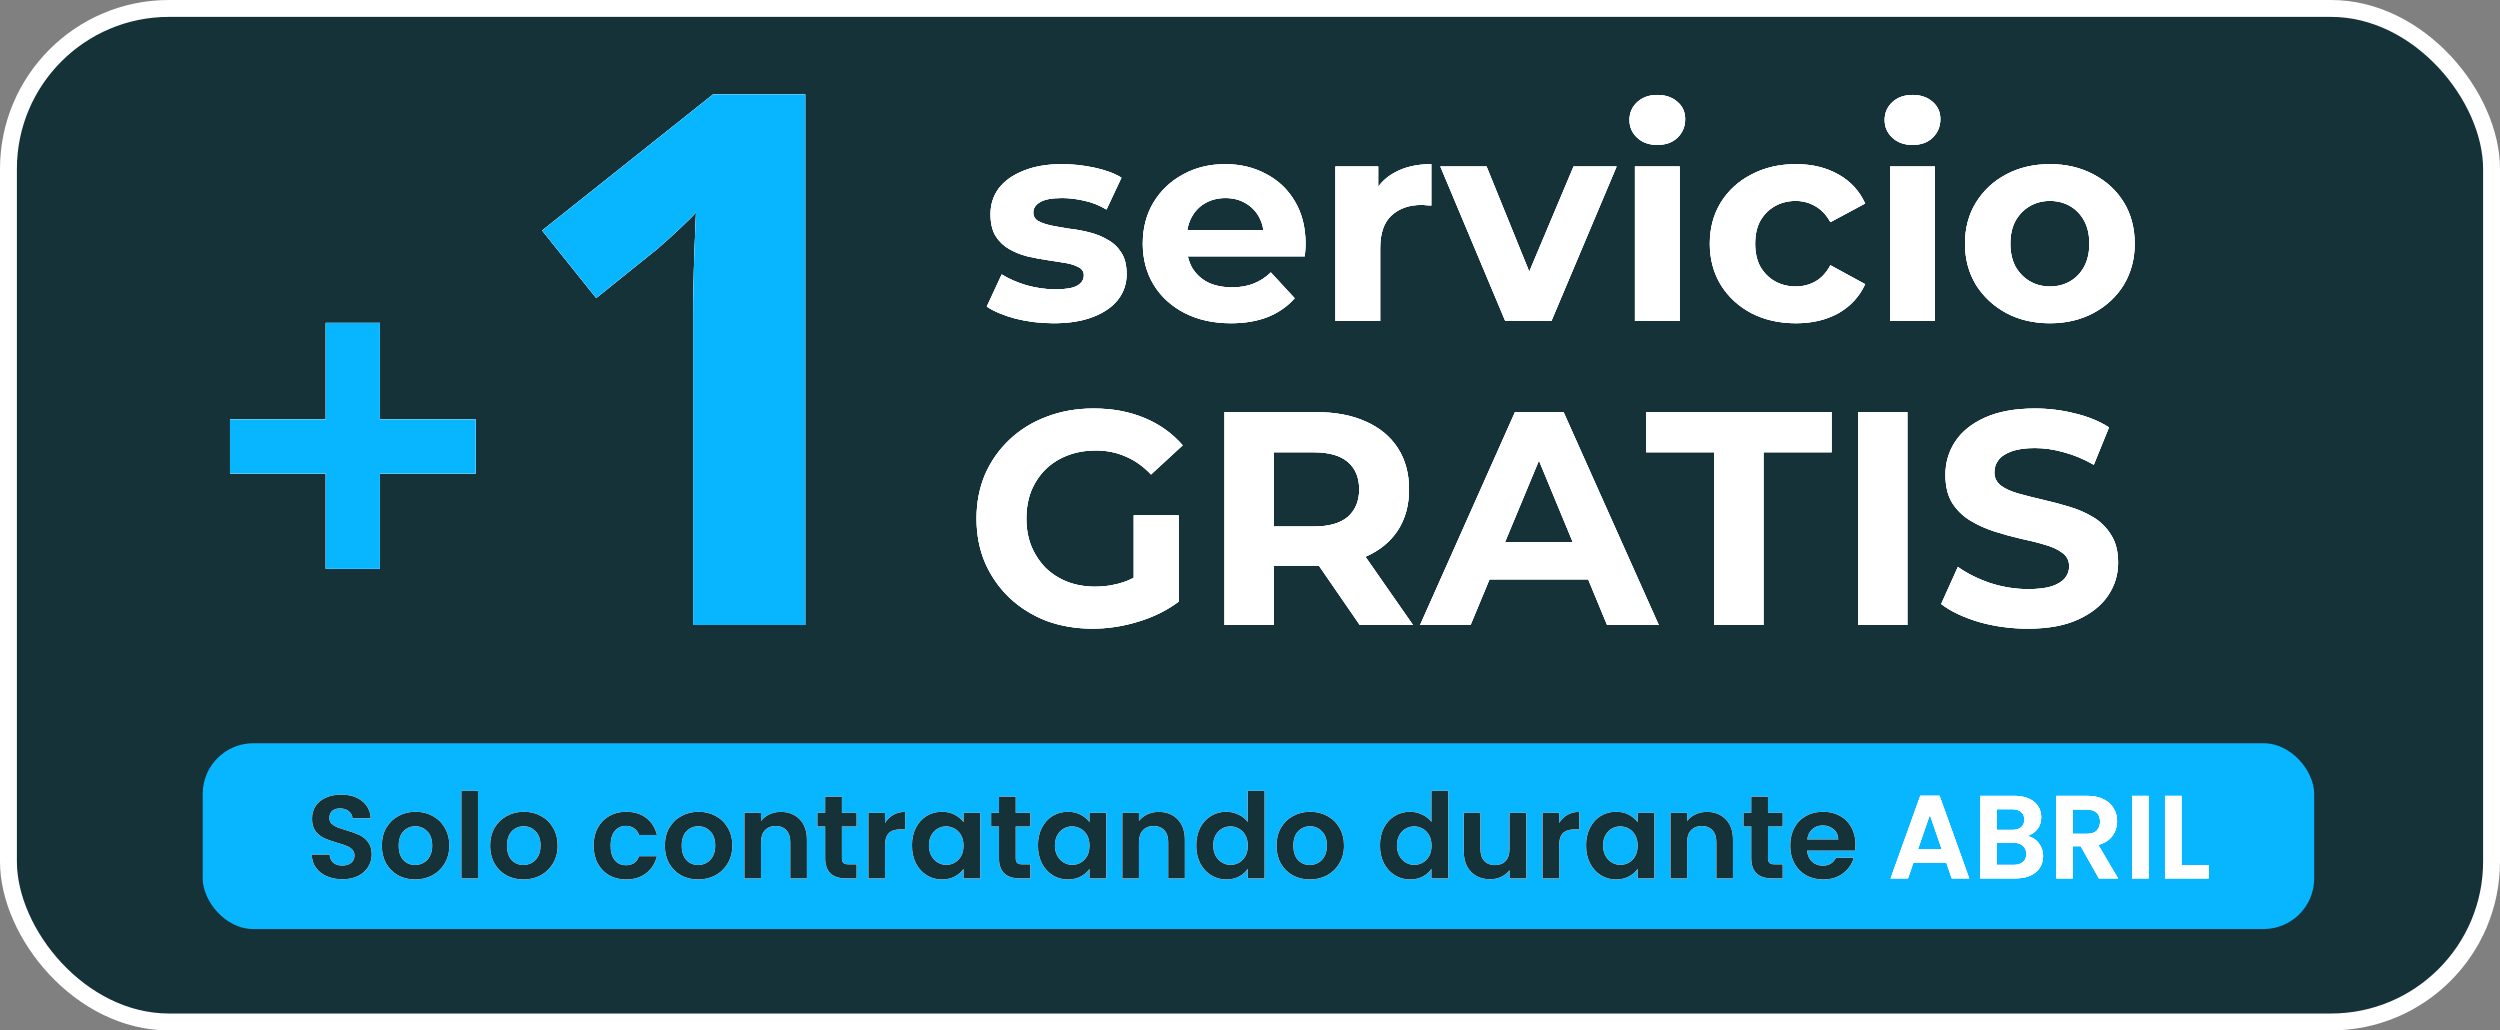
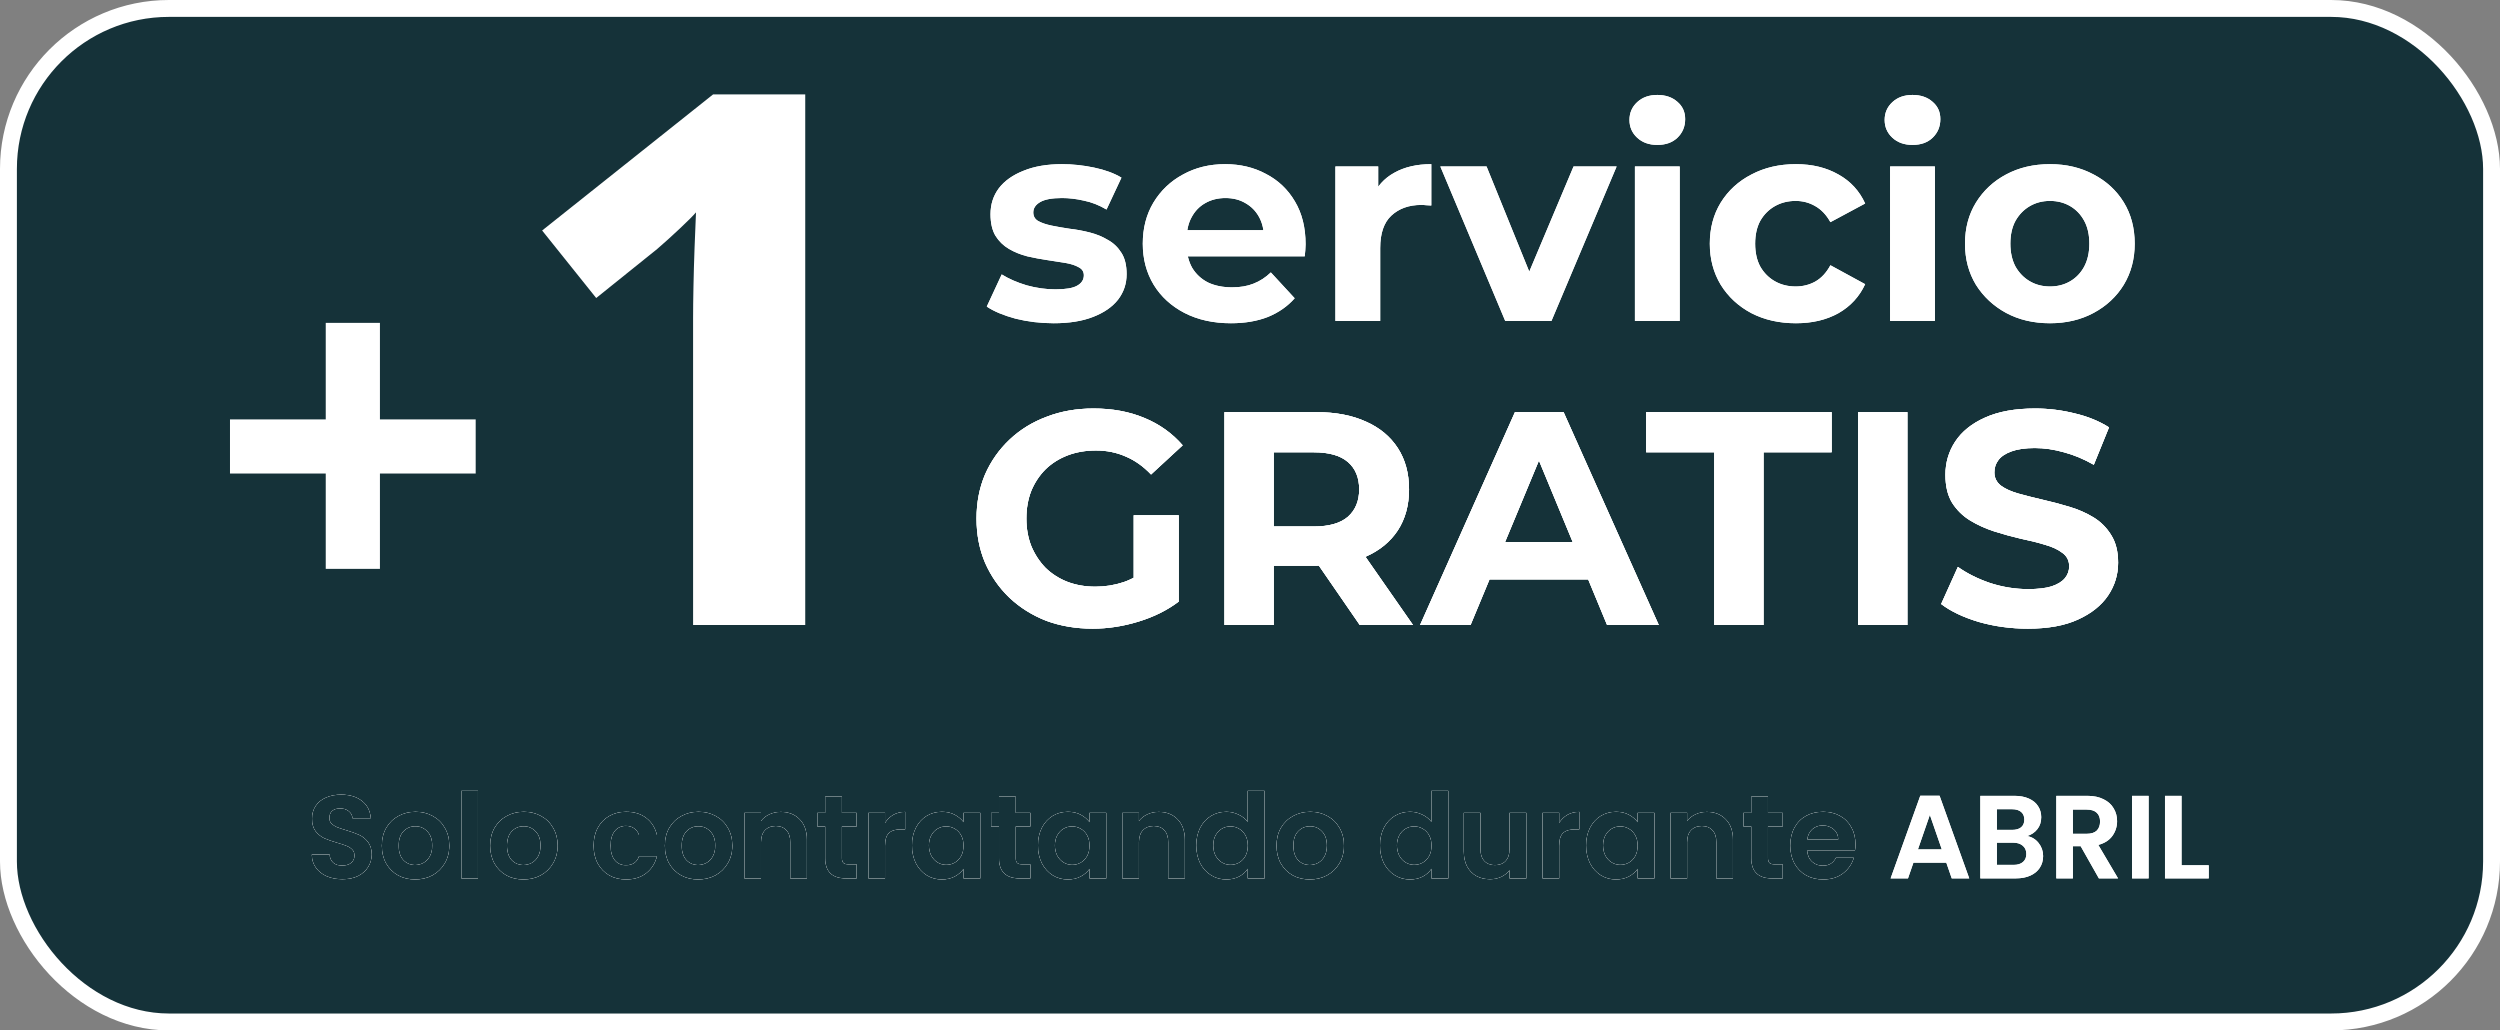
<svg xmlns="http://www.w3.org/2000/svg" width="148" height="61" viewBox="0 0 148 61" fill="none">
  <rect x="0" y="0" width="148" height="61" fill="#808080" stroke="none" />
  <rect x="0.5" y="0.5" width="147" height="60" rx="9.5" fill="#153239" stroke="white" />
-   <path d="M62.378 19.136C61.596 19.136 60.842 19.045 60.117 18.864C59.403 18.671 58.836 18.433 58.417 18.15L59.301 16.246C59.72 16.507 60.213 16.722 60.78 16.892C61.358 17.051 61.924 17.13 62.48 17.13C63.092 17.13 63.522 17.056 63.772 16.909C64.032 16.762 64.163 16.558 64.163 16.297C64.163 16.082 64.061 15.923 63.857 15.821C63.664 15.708 63.403 15.623 63.075 15.566C62.746 15.509 62.383 15.453 61.987 15.396C61.601 15.339 61.21 15.266 60.814 15.175C60.417 15.073 60.054 14.926 59.726 14.733C59.397 14.54 59.131 14.28 58.927 13.951C58.734 13.622 58.638 13.197 58.638 12.676C58.638 12.098 58.802 11.588 59.131 11.146C59.471 10.704 59.958 10.358 60.593 10.109C61.227 9.848 61.987 9.718 62.871 9.718C63.494 9.718 64.129 9.786 64.775 9.922C65.421 10.058 65.959 10.256 66.39 10.517L65.506 12.404C65.064 12.143 64.616 11.968 64.163 11.877C63.721 11.775 63.29 11.724 62.871 11.724C62.281 11.724 61.851 11.803 61.579 11.962C61.307 12.121 61.171 12.325 61.171 12.574C61.171 12.801 61.267 12.971 61.46 13.084C61.664 13.197 61.93 13.288 62.259 13.356C62.587 13.424 62.944 13.486 63.33 13.543C63.726 13.588 64.123 13.662 64.52 13.764C64.916 13.866 65.273 14.013 65.591 14.206C65.919 14.387 66.186 14.642 66.39 14.971C66.594 15.288 66.696 15.708 66.696 16.229C66.696 16.796 66.526 17.3 66.186 17.742C65.846 18.173 65.353 18.513 64.707 18.762C64.072 19.011 63.296 19.136 62.378 19.136ZM72.871 19.136C71.828 19.136 70.91 18.932 70.117 18.524C69.335 18.116 68.729 17.561 68.298 16.858C67.867 16.144 67.652 15.334 67.652 14.427C67.652 13.509 67.862 12.699 68.281 11.996C68.712 11.282 69.295 10.727 70.032 10.33C70.769 9.922 71.602 9.718 72.531 9.718C73.426 9.718 74.231 9.911 74.945 10.296C75.67 10.67 76.243 11.214 76.662 11.928C77.081 12.631 77.291 13.475 77.291 14.461C77.291 14.563 77.285 14.682 77.274 14.818C77.263 14.943 77.251 15.062 77.24 15.175H69.811V13.628H75.846L74.826 14.087C74.826 13.611 74.73 13.197 74.537 12.846C74.344 12.495 74.078 12.223 73.738 12.03C73.398 11.826 73.001 11.724 72.548 11.724C72.095 11.724 71.692 11.826 71.341 12.03C71.001 12.223 70.735 12.5 70.542 12.863C70.349 13.214 70.253 13.634 70.253 14.121V14.529C70.253 15.028 70.361 15.47 70.576 15.855C70.803 16.229 71.114 16.518 71.511 16.722C71.919 16.915 72.395 17.011 72.939 17.011C73.426 17.011 73.851 16.937 74.214 16.79C74.588 16.643 74.928 16.422 75.234 16.127L76.645 17.657C76.226 18.133 75.699 18.501 75.064 18.762C74.429 19.011 73.698 19.136 72.871 19.136ZM79.056 19V9.854H81.59V12.438L81.233 11.69C81.504 11.044 81.941 10.557 82.541 10.228C83.142 9.888 83.873 9.718 84.734 9.718V12.166C84.621 12.155 84.519 12.149 84.428 12.149C84.338 12.138 84.242 12.132 84.139 12.132C83.414 12.132 82.825 12.342 82.371 12.761C81.93 13.169 81.709 13.809 81.709 14.682V19H79.056ZM89.109 19L85.267 9.854H88.004L91.2 17.725H89.84L93.155 9.854H95.705L91.846 19H89.109ZM96.787 19V9.854H99.439V19H96.787ZM98.113 8.579C97.626 8.579 97.229 8.437 96.923 8.154C96.617 7.871 96.464 7.519 96.464 7.1C96.464 6.681 96.617 6.329 96.923 6.046C97.229 5.763 97.626 5.621 98.113 5.621C98.6 5.621 98.997 5.757 99.303 6.029C99.609 6.29 99.762 6.63 99.762 7.049C99.762 7.491 99.609 7.859 99.303 8.154C99.008 8.437 98.612 8.579 98.113 8.579ZM106.32 19.136C105.334 19.136 104.456 18.938 103.685 18.541C102.915 18.133 102.308 17.572 101.866 16.858C101.436 16.144 101.22 15.334 101.22 14.427C101.22 13.509 101.436 12.699 101.866 11.996C102.308 11.282 102.915 10.727 103.685 10.33C104.456 9.922 105.334 9.718 106.32 9.718C107.284 9.718 108.122 9.922 108.836 10.33C109.55 10.727 110.077 11.299 110.417 12.047L108.36 13.152C108.122 12.721 107.822 12.404 107.459 12.2C107.108 11.996 106.723 11.894 106.303 11.894C105.85 11.894 105.442 11.996 105.079 12.2C104.717 12.404 104.428 12.693 104.212 13.067C104.008 13.441 103.906 13.894 103.906 14.427C103.906 14.96 104.008 15.413 104.212 15.787C104.428 16.161 104.717 16.45 105.079 16.654C105.442 16.858 105.85 16.96 106.303 16.96C106.723 16.96 107.108 16.864 107.459 16.671C107.822 16.467 108.122 16.144 108.36 15.702L110.417 16.824C110.077 17.561 109.55 18.133 108.836 18.541C108.122 18.938 107.284 19.136 106.32 19.136ZM111.894 19V9.854H114.546V19H111.894ZM113.22 8.579C112.733 8.579 112.336 8.437 112.03 8.154C111.724 7.871 111.571 7.519 111.571 7.1C111.571 6.681 111.724 6.329 112.03 6.046C112.336 5.763 112.733 5.621 113.22 5.621C113.708 5.621 114.104 5.757 114.41 6.029C114.716 6.29 114.869 6.63 114.869 7.049C114.869 7.491 114.716 7.859 114.41 8.154C114.116 8.437 113.719 8.579 113.22 8.579ZM121.36 19.136C120.385 19.136 119.518 18.932 118.759 18.524C118.011 18.116 117.416 17.561 116.974 16.858C116.543 16.144 116.328 15.334 116.328 14.427C116.328 13.509 116.543 12.699 116.974 11.996C117.416 11.282 118.011 10.727 118.759 10.33C119.518 9.922 120.385 9.718 121.36 9.718C122.323 9.718 123.184 9.922 123.944 10.33C124.703 10.727 125.298 11.276 125.729 11.979C126.159 12.682 126.375 13.498 126.375 14.427C126.375 15.334 126.159 16.144 125.729 16.858C125.298 17.561 124.703 18.116 123.944 18.524C123.184 18.932 122.323 19.136 121.36 19.136ZM121.36 16.96C121.802 16.96 122.198 16.858 122.55 16.654C122.901 16.45 123.179 16.161 123.383 15.787C123.587 15.402 123.689 14.948 123.689 14.427C123.689 13.894 123.587 13.441 123.383 13.067C123.179 12.693 122.901 12.404 122.55 12.2C122.198 11.996 121.802 11.894 121.36 11.894C120.918 11.894 120.521 11.996 120.17 12.2C119.818 12.404 119.535 12.693 119.32 13.067C119.116 13.441 119.014 13.894 119.014 14.427C119.014 14.948 119.116 15.402 119.32 15.787C119.535 16.161 119.818 16.45 120.17 16.654C120.521 16.858 120.918 16.96 121.36 16.96Z" fill="white" />
  <path d="M62.378 19.136C61.596 19.136 60.842 19.045 60.117 18.864C59.403 18.671 58.836 18.433 58.417 18.15L59.301 16.246C59.72 16.507 60.213 16.722 60.78 16.892C61.358 17.051 61.924 17.13 62.48 17.13C63.092 17.13 63.522 17.056 63.772 16.909C64.032 16.762 64.163 16.558 64.163 16.297C64.163 16.082 64.061 15.923 63.857 15.821C63.664 15.708 63.403 15.623 63.075 15.566C62.746 15.509 62.383 15.453 61.987 15.396C61.601 15.339 61.21 15.266 60.814 15.175C60.417 15.073 60.054 14.926 59.726 14.733C59.397 14.54 59.131 14.28 58.927 13.951C58.734 13.622 58.638 13.197 58.638 12.676C58.638 12.098 58.802 11.588 59.131 11.146C59.471 10.704 59.958 10.358 60.593 10.109C61.227 9.848 61.987 9.718 62.871 9.718C63.494 9.718 64.129 9.786 64.775 9.922C65.421 10.058 65.959 10.256 66.39 10.517L65.506 12.404C65.064 12.143 64.616 11.968 64.163 11.877C63.721 11.775 63.29 11.724 62.871 11.724C62.281 11.724 61.851 11.803 61.579 11.962C61.307 12.121 61.171 12.325 61.171 12.574C61.171 12.801 61.267 12.971 61.46 13.084C61.664 13.197 61.93 13.288 62.259 13.356C62.587 13.424 62.944 13.486 63.33 13.543C63.726 13.588 64.123 13.662 64.52 13.764C64.916 13.866 65.273 14.013 65.591 14.206C65.919 14.387 66.186 14.642 66.39 14.971C66.594 15.288 66.696 15.708 66.696 16.229C66.696 16.796 66.526 17.3 66.186 17.742C65.846 18.173 65.353 18.513 64.707 18.762C64.072 19.011 63.296 19.136 62.378 19.136ZM72.871 19.136C71.828 19.136 70.91 18.932 70.117 18.524C69.335 18.116 68.729 17.561 68.298 16.858C67.867 16.144 67.652 15.334 67.652 14.427C67.652 13.509 67.862 12.699 68.281 11.996C68.712 11.282 69.295 10.727 70.032 10.33C70.769 9.922 71.602 9.718 72.531 9.718C73.426 9.718 74.231 9.911 74.945 10.296C75.67 10.67 76.243 11.214 76.662 11.928C77.081 12.631 77.291 13.475 77.291 14.461C77.291 14.563 77.285 14.682 77.274 14.818C77.263 14.943 77.251 15.062 77.24 15.175H69.811V13.628H75.846L74.826 14.087C74.826 13.611 74.73 13.197 74.537 12.846C74.344 12.495 74.078 12.223 73.738 12.03C73.398 11.826 73.001 11.724 72.548 11.724C72.095 11.724 71.692 11.826 71.341 12.03C71.001 12.223 70.735 12.5 70.542 12.863C70.349 13.214 70.253 13.634 70.253 14.121V14.529C70.253 15.028 70.361 15.47 70.576 15.855C70.803 16.229 71.114 16.518 71.511 16.722C71.919 16.915 72.395 17.011 72.939 17.011C73.426 17.011 73.851 16.937 74.214 16.79C74.588 16.643 74.928 16.422 75.234 16.127L76.645 17.657C76.226 18.133 75.699 18.501 75.064 18.762C74.429 19.011 73.698 19.136 72.871 19.136ZM79.056 19V9.854H81.59V12.438L81.233 11.69C81.504 11.044 81.941 10.557 82.541 10.228C83.142 9.888 83.873 9.718 84.734 9.718V12.166C84.621 12.155 84.519 12.149 84.428 12.149C84.338 12.138 84.242 12.132 84.139 12.132C83.414 12.132 82.825 12.342 82.371 12.761C81.93 13.169 81.709 13.809 81.709 14.682V19H79.056ZM89.109 19L85.267 9.854H88.004L91.2 17.725H89.84L93.155 9.854H95.705L91.846 19H89.109ZM96.787 19V9.854H99.439V19H96.787ZM98.113 8.579C97.626 8.579 97.229 8.437 96.923 8.154C96.617 7.871 96.464 7.519 96.464 7.1C96.464 6.681 96.617 6.329 96.923 6.046C97.229 5.763 97.626 5.621 98.113 5.621C98.6 5.621 98.997 5.757 99.303 6.029C99.609 6.29 99.762 6.63 99.762 7.049C99.762 7.491 99.609 7.859 99.303 8.154C99.008 8.437 98.612 8.579 98.113 8.579ZM106.32 19.136C105.334 19.136 104.456 18.938 103.685 18.541C102.915 18.133 102.308 17.572 101.866 16.858C101.436 16.144 101.22 15.334 101.22 14.427C101.22 13.509 101.436 12.699 101.866 11.996C102.308 11.282 102.915 10.727 103.685 10.33C104.456 9.922 105.334 9.718 106.32 9.718C107.284 9.718 108.122 9.922 108.836 10.33C109.55 10.727 110.077 11.299 110.417 12.047L108.36 13.152C108.122 12.721 107.822 12.404 107.459 12.2C107.108 11.996 106.723 11.894 106.303 11.894C105.85 11.894 105.442 11.996 105.079 12.2C104.717 12.404 104.428 12.693 104.212 13.067C104.008 13.441 103.906 13.894 103.906 14.427C103.906 14.96 104.008 15.413 104.212 15.787C104.428 16.161 104.717 16.45 105.079 16.654C105.442 16.858 105.85 16.96 106.303 16.96C106.723 16.96 107.108 16.864 107.459 16.671C107.822 16.467 108.122 16.144 108.36 15.702L110.417 16.824C110.077 17.561 109.55 18.133 108.836 18.541C108.122 18.938 107.284 19.136 106.32 19.136ZM111.894 19V9.854H114.546V19H111.894ZM113.22 8.579C112.733 8.579 112.336 8.437 112.03 8.154C111.724 7.871 111.571 7.519 111.571 7.1C111.571 6.681 111.724 6.329 112.03 6.046C112.336 5.763 112.733 5.621 113.22 5.621C113.708 5.621 114.104 5.757 114.41 6.029C114.716 6.29 114.869 6.63 114.869 7.049C114.869 7.491 114.716 7.859 114.41 8.154C114.116 8.437 113.719 8.579 113.22 8.579ZM121.36 19.136C120.385 19.136 119.518 18.932 118.759 18.524C118.011 18.116 117.416 17.561 116.974 16.858C116.543 16.144 116.328 15.334 116.328 14.427C116.328 13.509 116.543 12.699 116.974 11.996C117.416 11.282 118.011 10.727 118.759 10.33C119.518 9.922 120.385 9.718 121.36 9.718C122.323 9.718 123.184 9.922 123.944 10.33C124.703 10.727 125.298 11.276 125.729 11.979C126.159 12.682 126.375 13.498 126.375 14.427C126.375 15.334 126.159 16.144 125.729 16.858C125.298 17.561 124.703 18.116 123.944 18.524C123.184 18.932 122.323 19.136 121.36 19.136ZM121.36 16.96C121.802 16.96 122.198 16.858 122.55 16.654C122.901 16.45 123.179 16.161 123.383 15.787C123.587 15.402 123.689 14.948 123.689 14.427C123.689 13.894 123.587 13.441 123.383 13.067C123.179 12.693 122.901 12.404 122.55 12.2C122.198 11.996 121.802 11.894 121.36 11.894C120.918 11.894 120.521 11.996 120.17 12.2C119.818 12.404 119.535 12.693 119.32 13.067C119.116 13.441 119.014 13.894 119.014 14.427C119.014 14.948 119.116 15.402 119.32 15.787C119.535 16.161 119.818 16.45 120.17 16.654C120.521 16.858 120.918 16.96 121.36 16.96Z" fill="white" />
  <path d="M62.378 19.136C61.596 19.136 60.842 19.045 60.117 18.864C59.403 18.671 58.836 18.433 58.417 18.15L59.301 16.246C59.72 16.507 60.213 16.722 60.78 16.892C61.358 17.051 61.924 17.13 62.48 17.13C63.092 17.13 63.522 17.056 63.772 16.909C64.032 16.762 64.163 16.558 64.163 16.297C64.163 16.082 64.061 15.923 63.857 15.821C63.664 15.708 63.403 15.623 63.075 15.566C62.746 15.509 62.383 15.453 61.987 15.396C61.601 15.339 61.21 15.266 60.814 15.175C60.417 15.073 60.054 14.926 59.726 14.733C59.397 14.54 59.131 14.28 58.927 13.951C58.734 13.622 58.638 13.197 58.638 12.676C58.638 12.098 58.802 11.588 59.131 11.146C59.471 10.704 59.958 10.358 60.593 10.109C61.227 9.848 61.987 9.718 62.871 9.718C63.494 9.718 64.129 9.786 64.775 9.922C65.421 10.058 65.959 10.256 66.39 10.517L65.506 12.404C65.064 12.143 64.616 11.968 64.163 11.877C63.721 11.775 63.29 11.724 62.871 11.724C62.281 11.724 61.851 11.803 61.579 11.962C61.307 12.121 61.171 12.325 61.171 12.574C61.171 12.801 61.267 12.971 61.46 13.084C61.664 13.197 61.93 13.288 62.259 13.356C62.587 13.424 62.944 13.486 63.33 13.543C63.726 13.588 64.123 13.662 64.52 13.764C64.916 13.866 65.273 14.013 65.591 14.206C65.919 14.387 66.186 14.642 66.39 14.971C66.594 15.288 66.696 15.708 66.696 16.229C66.696 16.796 66.526 17.3 66.186 17.742C65.846 18.173 65.353 18.513 64.707 18.762C64.072 19.011 63.296 19.136 62.378 19.136ZM72.871 19.136C71.828 19.136 70.91 18.932 70.117 18.524C69.335 18.116 68.729 17.561 68.298 16.858C67.867 16.144 67.652 15.334 67.652 14.427C67.652 13.509 67.862 12.699 68.281 11.996C68.712 11.282 69.295 10.727 70.032 10.33C70.769 9.922 71.602 9.718 72.531 9.718C73.426 9.718 74.231 9.911 74.945 10.296C75.67 10.67 76.243 11.214 76.662 11.928C77.081 12.631 77.291 13.475 77.291 14.461C77.291 14.563 77.285 14.682 77.274 14.818C77.263 14.943 77.251 15.062 77.24 15.175H69.811V13.628H75.846L74.826 14.087C74.826 13.611 74.73 13.197 74.537 12.846C74.344 12.495 74.078 12.223 73.738 12.03C73.398 11.826 73.001 11.724 72.548 11.724C72.095 11.724 71.692 11.826 71.341 12.03C71.001 12.223 70.735 12.5 70.542 12.863C70.349 13.214 70.253 13.634 70.253 14.121V14.529C70.253 15.028 70.361 15.47 70.576 15.855C70.803 16.229 71.114 16.518 71.511 16.722C71.919 16.915 72.395 17.011 72.939 17.011C73.426 17.011 73.851 16.937 74.214 16.79C74.588 16.643 74.928 16.422 75.234 16.127L76.645 17.657C76.226 18.133 75.699 18.501 75.064 18.762C74.429 19.011 73.698 19.136 72.871 19.136ZM79.056 19V9.854H81.59V12.438L81.233 11.69C81.504 11.044 81.941 10.557 82.541 10.228C83.142 9.888 83.873 9.718 84.734 9.718V12.166C84.621 12.155 84.519 12.149 84.428 12.149C84.338 12.138 84.242 12.132 84.139 12.132C83.414 12.132 82.825 12.342 82.371 12.761C81.93 13.169 81.709 13.809 81.709 14.682V19H79.056ZM89.109 19L85.267 9.854H88.004L91.2 17.725H89.84L93.155 9.854H95.705L91.846 19H89.109ZM96.787 19V9.854H99.439V19H96.787ZM98.113 8.579C97.626 8.579 97.229 8.437 96.923 8.154C96.617 7.871 96.464 7.519 96.464 7.1C96.464 6.681 96.617 6.329 96.923 6.046C97.229 5.763 97.626 5.621 98.113 5.621C98.6 5.621 98.997 5.757 99.303 6.029C99.609 6.29 99.762 6.63 99.762 7.049C99.762 7.491 99.609 7.859 99.303 8.154C99.008 8.437 98.612 8.579 98.113 8.579ZM106.32 19.136C105.334 19.136 104.456 18.938 103.685 18.541C102.915 18.133 102.308 17.572 101.866 16.858C101.436 16.144 101.22 15.334 101.22 14.427C101.22 13.509 101.436 12.699 101.866 11.996C102.308 11.282 102.915 10.727 103.685 10.33C104.456 9.922 105.334 9.718 106.32 9.718C107.284 9.718 108.122 9.922 108.836 10.33C109.55 10.727 110.077 11.299 110.417 12.047L108.36 13.152C108.122 12.721 107.822 12.404 107.459 12.2C107.108 11.996 106.723 11.894 106.303 11.894C105.85 11.894 105.442 11.996 105.079 12.2C104.717 12.404 104.428 12.693 104.212 13.067C104.008 13.441 103.906 13.894 103.906 14.427C103.906 14.96 104.008 15.413 104.212 15.787C104.428 16.161 104.717 16.45 105.079 16.654C105.442 16.858 105.85 16.96 106.303 16.96C106.723 16.96 107.108 16.864 107.459 16.671C107.822 16.467 108.122 16.144 108.36 15.702L110.417 16.824C110.077 17.561 109.55 18.133 108.836 18.541C108.122 18.938 107.284 19.136 106.32 19.136ZM111.894 19V9.854H114.546V19H111.894ZM113.22 8.579C112.733 8.579 112.336 8.437 112.03 8.154C111.724 7.871 111.571 7.519 111.571 7.1C111.571 6.681 111.724 6.329 112.03 6.046C112.336 5.763 112.733 5.621 113.22 5.621C113.708 5.621 114.104 5.757 114.41 6.029C114.716 6.29 114.869 6.63 114.869 7.049C114.869 7.491 114.716 7.859 114.41 8.154C114.116 8.437 113.719 8.579 113.22 8.579ZM121.36 19.136C120.385 19.136 119.518 18.932 118.759 18.524C118.011 18.116 117.416 17.561 116.974 16.858C116.543 16.144 116.328 15.334 116.328 14.427C116.328 13.509 116.543 12.699 116.974 11.996C117.416 11.282 118.011 10.727 118.759 10.33C119.518 9.922 120.385 9.718 121.36 9.718C122.323 9.718 123.184 9.922 123.944 10.33C124.703 10.727 125.298 11.276 125.729 11.979C126.159 12.682 126.375 13.498 126.375 14.427C126.375 15.334 126.159 16.144 125.729 16.858C125.298 17.561 124.703 18.116 123.944 18.524C123.184 18.932 122.323 19.136 121.36 19.136ZM121.36 16.96C121.802 16.96 122.198 16.858 122.55 16.654C122.901 16.45 123.179 16.161 123.383 15.787C123.587 15.402 123.689 14.948 123.689 14.427C123.689 13.894 123.587 13.441 123.383 13.067C123.179 12.693 122.901 12.404 122.55 12.2C122.198 11.996 121.802 11.894 121.36 11.894C120.918 11.894 120.521 11.996 120.17 12.2C119.818 12.404 119.535 12.693 119.32 13.067C119.116 13.441 119.014 13.894 119.014 14.427C119.014 14.948 119.116 15.402 119.32 15.787C119.535 16.161 119.818 16.45 120.17 16.654C120.521 16.858 120.918 16.96 121.36 16.96Z" fill="white" />
  <path d="M64.686 37.216C63.69 37.216 62.772 37.06 61.932 36.748C61.104 36.424 60.378 35.968 59.754 35.38C59.142 34.792 58.662 34.102 58.314 33.31C57.978 32.518 57.81 31.648 57.81 30.7C57.81 29.752 57.978 28.882 58.314 28.09C58.662 27.298 59.148 26.608 59.772 26.02C60.396 25.432 61.128 24.982 61.968 24.67C62.808 24.346 63.732 24.184 64.74 24.184C65.856 24.184 66.858 24.37 67.746 24.742C68.646 25.114 69.402 25.654 70.014 26.362L68.142 28.09C67.686 27.61 67.188 27.256 66.648 27.028C66.108 26.788 65.52 26.668 64.884 26.668C64.272 26.668 63.714 26.764 63.21 26.956C62.706 27.148 62.268 27.424 61.896 27.784C61.536 28.144 61.254 28.57 61.05 29.062C60.858 29.554 60.762 30.1 60.762 30.7C60.762 31.288 60.858 31.828 61.05 32.32C61.254 32.812 61.536 33.244 61.896 33.616C62.268 33.976 62.7 34.252 63.192 34.444C63.696 34.636 64.248 34.732 64.848 34.732C65.424 34.732 65.982 34.642 66.522 34.462C67.074 34.27 67.608 33.952 68.124 33.508L69.78 35.614C69.096 36.13 68.298 36.526 67.386 36.802C66.486 37.078 65.586 37.216 64.686 37.216ZM67.116 35.236V30.502H69.78V35.614L67.116 35.236ZM72.489 37V24.4H77.943C79.071 24.4 80.043 24.586 80.859 24.958C81.675 25.318 82.305 25.84 82.749 26.524C83.193 27.208 83.415 28.024 83.415 28.972C83.415 29.908 83.193 30.718 82.749 31.402C82.305 32.074 81.675 32.59 80.859 32.95C80.043 33.31 79.071 33.49 77.943 33.49H74.109L75.405 32.212V37H72.489ZM80.499 37L77.349 32.428H80.463L83.649 37H80.499ZM75.405 32.536L74.109 31.168H77.781C78.681 31.168 79.353 30.976 79.797 30.592C80.241 30.196 80.463 29.656 80.463 28.972C80.463 28.276 80.241 27.736 79.797 27.352C79.353 26.968 78.681 26.776 77.781 26.776H74.109L75.405 25.39V32.536ZM84.069 37L89.685 24.4H92.565L98.199 37H95.139L90.531 25.876H91.683L87.057 37H84.069ZM86.877 34.3L87.651 32.086H94.131L94.923 34.3H86.877ZM101.484 37V26.776H97.452V24.4H108.432V26.776H104.4V37H101.484ZM110.001 37V24.4H112.917V37H110.001ZM120.047 37.216C119.039 37.216 118.073 37.084 117.149 36.82C116.225 36.544 115.481 36.19 114.917 35.758L115.907 33.562C116.447 33.946 117.083 34.264 117.815 34.516C118.559 34.756 119.309 34.876 120.065 34.876C120.641 34.876 121.103 34.822 121.451 34.714C121.811 34.594 122.075 34.432 122.243 34.228C122.411 34.024 122.495 33.79 122.495 33.526C122.495 33.19 122.363 32.926 122.099 32.734C121.835 32.53 121.487 32.368 121.055 32.248C120.623 32.116 120.143 31.996 119.615 31.888C119.099 31.768 118.577 31.624 118.049 31.456C117.533 31.288 117.059 31.072 116.627 30.808C116.195 30.544 115.841 30.196 115.565 29.764C115.301 29.332 115.169 28.78 115.169 28.108C115.169 27.388 115.361 26.734 115.745 26.146C116.141 25.546 116.729 25.072 117.509 24.724C118.301 24.364 119.291 24.184 120.479 24.184C121.271 24.184 122.051 24.28 122.819 24.472C123.587 24.652 124.265 24.928 124.853 25.3L123.953 27.514C123.365 27.178 122.777 26.932 122.189 26.776C121.601 26.608 121.025 26.524 120.461 26.524C119.897 26.524 119.435 26.59 119.075 26.722C118.715 26.854 118.457 27.028 118.301 27.244C118.145 27.448 118.067 27.688 118.067 27.964C118.067 28.288 118.199 28.552 118.463 28.756C118.727 28.948 119.075 29.104 119.507 29.224C119.939 29.344 120.413 29.464 120.929 29.584C121.457 29.704 121.979 29.842 122.495 29.998C123.023 30.154 123.503 30.364 123.935 30.628C124.367 30.892 124.715 31.24 124.979 31.672C125.255 32.104 125.393 32.65 125.393 33.31C125.393 34.018 125.195 34.666 124.799 35.254C124.403 35.842 123.809 36.316 123.017 36.676C122.237 37.036 121.247 37.216 120.047 37.216Z" fill="white" />
  <path d="M64.686 37.216C63.69 37.216 62.772 37.06 61.932 36.748C61.104 36.424 60.378 35.968 59.754 35.38C59.142 34.792 58.662 34.102 58.314 33.31C57.978 32.518 57.81 31.648 57.81 30.7C57.81 29.752 57.978 28.882 58.314 28.09C58.662 27.298 59.148 26.608 59.772 26.02C60.396 25.432 61.128 24.982 61.968 24.67C62.808 24.346 63.732 24.184 64.74 24.184C65.856 24.184 66.858 24.37 67.746 24.742C68.646 25.114 69.402 25.654 70.014 26.362L68.142 28.09C67.686 27.61 67.188 27.256 66.648 27.028C66.108 26.788 65.52 26.668 64.884 26.668C64.272 26.668 63.714 26.764 63.21 26.956C62.706 27.148 62.268 27.424 61.896 27.784C61.536 28.144 61.254 28.57 61.05 29.062C60.858 29.554 60.762 30.1 60.762 30.7C60.762 31.288 60.858 31.828 61.05 32.32C61.254 32.812 61.536 33.244 61.896 33.616C62.268 33.976 62.7 34.252 63.192 34.444C63.696 34.636 64.248 34.732 64.848 34.732C65.424 34.732 65.982 34.642 66.522 34.462C67.074 34.27 67.608 33.952 68.124 33.508L69.78 35.614C69.096 36.13 68.298 36.526 67.386 36.802C66.486 37.078 65.586 37.216 64.686 37.216ZM67.116 35.236V30.502H69.78V35.614L67.116 35.236ZM72.489 37V24.4H77.943C79.071 24.4 80.043 24.586 80.859 24.958C81.675 25.318 82.305 25.84 82.749 26.524C83.193 27.208 83.415 28.024 83.415 28.972C83.415 29.908 83.193 30.718 82.749 31.402C82.305 32.074 81.675 32.59 80.859 32.95C80.043 33.31 79.071 33.49 77.943 33.49H74.109L75.405 32.212V37H72.489ZM80.499 37L77.349 32.428H80.463L83.649 37H80.499ZM75.405 32.536L74.109 31.168H77.781C78.681 31.168 79.353 30.976 79.797 30.592C80.241 30.196 80.463 29.656 80.463 28.972C80.463 28.276 80.241 27.736 79.797 27.352C79.353 26.968 78.681 26.776 77.781 26.776H74.109L75.405 25.39V32.536ZM84.069 37L89.685 24.4H92.565L98.199 37H95.139L90.531 25.876H91.683L87.057 37H84.069ZM86.877 34.3L87.651 32.086H94.131L94.923 34.3H86.877ZM101.484 37V26.776H97.452V24.4H108.432V26.776H104.4V37H101.484ZM110.001 37V24.4H112.917V37H110.001ZM120.047 37.216C119.039 37.216 118.073 37.084 117.149 36.82C116.225 36.544 115.481 36.19 114.917 35.758L115.907 33.562C116.447 33.946 117.083 34.264 117.815 34.516C118.559 34.756 119.309 34.876 120.065 34.876C120.641 34.876 121.103 34.822 121.451 34.714C121.811 34.594 122.075 34.432 122.243 34.228C122.411 34.024 122.495 33.79 122.495 33.526C122.495 33.19 122.363 32.926 122.099 32.734C121.835 32.53 121.487 32.368 121.055 32.248C120.623 32.116 120.143 31.996 119.615 31.888C119.099 31.768 118.577 31.624 118.049 31.456C117.533 31.288 117.059 31.072 116.627 30.808C116.195 30.544 115.841 30.196 115.565 29.764C115.301 29.332 115.169 28.78 115.169 28.108C115.169 27.388 115.361 26.734 115.745 26.146C116.141 25.546 116.729 25.072 117.509 24.724C118.301 24.364 119.291 24.184 120.479 24.184C121.271 24.184 122.051 24.28 122.819 24.472C123.587 24.652 124.265 24.928 124.853 25.3L123.953 27.514C123.365 27.178 122.777 26.932 122.189 26.776C121.601 26.608 121.025 26.524 120.461 26.524C119.897 26.524 119.435 26.59 119.075 26.722C118.715 26.854 118.457 27.028 118.301 27.244C118.145 27.448 118.067 27.688 118.067 27.964C118.067 28.288 118.199 28.552 118.463 28.756C118.727 28.948 119.075 29.104 119.507 29.224C119.939 29.344 120.413 29.464 120.929 29.584C121.457 29.704 121.979 29.842 122.495 29.998C123.023 30.154 123.503 30.364 123.935 30.628C124.367 30.892 124.715 31.24 124.979 31.672C125.255 32.104 125.393 32.65 125.393 33.31C125.393 34.018 125.195 34.666 124.799 35.254C124.403 35.842 123.809 36.316 123.017 36.676C122.237 37.036 121.247 37.216 120.047 37.216Z" fill="white" />
  <path d="M64.686 37.216C63.69 37.216 62.772 37.06 61.932 36.748C61.104 36.424 60.378 35.968 59.754 35.38C59.142 34.792 58.662 34.102 58.314 33.31C57.978 32.518 57.81 31.648 57.81 30.7C57.81 29.752 57.978 28.882 58.314 28.09C58.662 27.298 59.148 26.608 59.772 26.02C60.396 25.432 61.128 24.982 61.968 24.67C62.808 24.346 63.732 24.184 64.74 24.184C65.856 24.184 66.858 24.37 67.746 24.742C68.646 25.114 69.402 25.654 70.014 26.362L68.142 28.09C67.686 27.61 67.188 27.256 66.648 27.028C66.108 26.788 65.52 26.668 64.884 26.668C64.272 26.668 63.714 26.764 63.21 26.956C62.706 27.148 62.268 27.424 61.896 27.784C61.536 28.144 61.254 28.57 61.05 29.062C60.858 29.554 60.762 30.1 60.762 30.7C60.762 31.288 60.858 31.828 61.05 32.32C61.254 32.812 61.536 33.244 61.896 33.616C62.268 33.976 62.7 34.252 63.192 34.444C63.696 34.636 64.248 34.732 64.848 34.732C65.424 34.732 65.982 34.642 66.522 34.462C67.074 34.27 67.608 33.952 68.124 33.508L69.78 35.614C69.096 36.13 68.298 36.526 67.386 36.802C66.486 37.078 65.586 37.216 64.686 37.216ZM67.116 35.236V30.502H69.78V35.614L67.116 35.236ZM72.489 37V24.4H77.943C79.071 24.4 80.043 24.586 80.859 24.958C81.675 25.318 82.305 25.84 82.749 26.524C83.193 27.208 83.415 28.024 83.415 28.972C83.415 29.908 83.193 30.718 82.749 31.402C82.305 32.074 81.675 32.59 80.859 32.95C80.043 33.31 79.071 33.49 77.943 33.49H74.109L75.405 32.212V37H72.489ZM80.499 37L77.349 32.428H80.463L83.649 37H80.499ZM75.405 32.536L74.109 31.168H77.781C78.681 31.168 79.353 30.976 79.797 30.592C80.241 30.196 80.463 29.656 80.463 28.972C80.463 28.276 80.241 27.736 79.797 27.352C79.353 26.968 78.681 26.776 77.781 26.776H74.109L75.405 25.39V32.536ZM84.069 37L89.685 24.4H92.565L98.199 37H95.139L90.531 25.876H91.683L87.057 37H84.069ZM86.877 34.3L87.651 32.086H94.131L94.923 34.3H86.877ZM101.484 37V26.776H97.452V24.4H108.432V26.776H104.4V37H101.484ZM110.001 37V24.4H112.917V37H110.001ZM120.047 37.216C119.039 37.216 118.073 37.084 117.149 36.82C116.225 36.544 115.481 36.19 114.917 35.758L115.907 33.562C116.447 33.946 117.083 34.264 117.815 34.516C118.559 34.756 119.309 34.876 120.065 34.876C120.641 34.876 121.103 34.822 121.451 34.714C121.811 34.594 122.075 34.432 122.243 34.228C122.411 34.024 122.495 33.79 122.495 33.526C122.495 33.19 122.363 32.926 122.099 32.734C121.835 32.53 121.487 32.368 121.055 32.248C120.623 32.116 120.143 31.996 119.615 31.888C119.099 31.768 118.577 31.624 118.049 31.456C117.533 31.288 117.059 31.072 116.627 30.808C116.195 30.544 115.841 30.196 115.565 29.764C115.301 29.332 115.169 28.78 115.169 28.108C115.169 27.388 115.361 26.734 115.745 26.146C116.141 25.546 116.729 25.072 117.509 24.724C118.301 24.364 119.291 24.184 120.479 24.184C121.271 24.184 122.051 24.28 122.819 24.472C123.587 24.652 124.265 24.928 124.853 25.3L123.953 27.514C123.365 27.178 122.777 26.932 122.189 26.776C121.601 26.608 121.025 26.524 120.461 26.524C119.897 26.524 119.435 26.59 119.075 26.722C118.715 26.854 118.457 27.028 118.301 27.244C118.145 27.448 118.067 27.688 118.067 27.964C118.067 28.288 118.199 28.552 118.463 28.756C118.727 28.948 119.075 29.104 119.507 29.224C119.939 29.344 120.413 29.464 120.929 29.584C121.457 29.704 121.979 29.842 122.495 29.998C123.023 30.154 123.503 30.364 123.935 30.628C124.367 30.892 124.715 31.24 124.979 31.672C125.255 32.104 125.393 32.65 125.393 33.31C125.393 34.018 125.195 34.666 124.799 35.254C124.403 35.842 123.809 36.316 123.017 36.676C122.237 37.036 121.247 37.216 120.047 37.216Z" fill="white" />
  <path d="M22.492 24.827H28.161V28.035H22.492V33.675H19.284V28.035H13.615V24.827H19.284V19.114H22.492V24.827ZM47.67 37H41.031V18.824C41.031 18.323 41.038 17.707 41.053 16.977C41.067 16.232 41.089 15.473 41.117 14.699C41.146 13.912 41.175 13.203 41.203 12.572C41.046 12.758 40.723 13.081 40.236 13.539C39.764 13.983 39.32 14.384 38.904 14.742L35.295 17.643L32.094 13.646L42.213 5.59H47.67V37Z" fill="white" />
-   <path d="M22.492 24.827H28.161V28.035H22.492V33.675H19.284V28.035H13.615V24.827H19.284V19.114H22.492V24.827ZM47.67 37H41.031V18.824C41.031 18.323 41.038 17.707 41.053 16.977C41.067 16.232 41.089 15.473 41.117 14.699C41.146 13.912 41.175 13.203 41.203 12.572C41.046 12.758 40.723 13.081 40.236 13.539C39.764 13.983 39.32 14.384 38.904 14.742L35.295 17.643L32.094 13.646L42.213 5.59H47.67V37Z" fill="white" />
-   <path d="M22.492 24.827H28.161V28.035H22.492V33.675H19.284V28.035H13.615V24.827H19.284V19.114H22.492V24.827ZM47.67 37H41.031V18.824C41.031 18.323 41.038 17.707 41.053 16.977C41.067 16.232 41.089 15.473 41.117 14.699C41.146 13.912 41.175 13.203 41.203 12.572C41.046 12.758 40.723 13.081 40.236 13.539C39.764 13.983 39.32 14.384 38.904 14.742L35.295 17.643L32.094 13.646L42.213 5.59H47.67V37Z" fill="#07B6FF" />
-   <rect x="12" y="44" width="125" height="11" rx="3" fill="#07B6FF" />
  <path d="M20.273 52.049C19.933 52.049 19.625 51.991 19.349 51.874C19.079 51.757 18.864 51.589 18.706 51.37C18.547 51.151 18.465 50.892 18.46 50.593H19.511C19.524 50.794 19.595 50.952 19.721 51.069C19.851 51.186 20.029 51.244 20.253 51.244C20.481 51.244 20.661 51.19 20.791 51.083C20.922 50.971 20.988 50.826 20.988 50.649C20.988 50.504 20.943 50.385 20.855 50.292C20.766 50.199 20.654 50.126 20.518 50.075C20.388 50.019 20.206 49.958 19.973 49.893C19.655 49.8 19.396 49.709 19.195 49.62C19 49.527 18.829 49.389 18.684 49.207C18.544 49.02 18.474 48.773 18.474 48.465C18.474 48.176 18.547 47.924 18.692 47.709C18.836 47.494 19.039 47.331 19.3 47.219C19.562 47.102 19.86 47.044 20.197 47.044C20.701 47.044 21.109 47.168 21.422 47.415C21.739 47.658 21.914 47.998 21.947 48.437H20.869C20.859 48.269 20.787 48.131 20.651 48.024C20.521 47.912 20.346 47.856 20.127 47.856C19.935 47.856 19.781 47.905 19.665 48.003C19.552 48.101 19.497 48.243 19.497 48.43C19.497 48.561 19.538 48.67 19.622 48.759C19.711 48.843 19.819 48.913 19.945 48.969C20.075 49.02 20.257 49.081 20.491 49.151C20.808 49.244 21.067 49.338 21.267 49.431C21.468 49.524 21.641 49.664 21.785 49.851C21.93 50.038 22.003 50.283 22.003 50.586C22.003 50.847 21.935 51.09 21.799 51.314C21.664 51.538 21.466 51.718 21.204 51.853C20.943 51.984 20.633 52.049 20.273 52.049ZM24.574 52.063C24.201 52.063 23.865 51.981 23.566 51.818C23.267 51.65 23.032 51.414 22.859 51.111C22.691 50.808 22.607 50.458 22.607 50.061C22.607 49.664 22.694 49.314 22.866 49.011C23.044 48.708 23.284 48.474 23.587 48.311C23.89 48.143 24.229 48.059 24.602 48.059C24.976 48.059 25.314 48.143 25.617 48.311C25.921 48.474 26.159 48.708 26.331 49.011C26.509 49.314 26.597 49.664 26.597 50.061C26.597 50.458 26.506 50.808 26.324 51.111C26.147 51.414 25.904 51.65 25.596 51.818C25.293 51.981 24.952 52.063 24.574 52.063ZM24.574 51.209C24.752 51.209 24.917 51.167 25.071 51.083C25.23 50.994 25.356 50.864 25.449 50.691C25.543 50.518 25.589 50.308 25.589 50.061C25.589 49.692 25.491 49.41 25.295 49.214C25.104 49.013 24.868 48.913 24.588 48.913C24.308 48.913 24.073 49.013 23.881 49.214C23.695 49.41 23.601 49.692 23.601 50.061C23.601 50.43 23.692 50.714 23.874 50.915C24.061 51.111 24.294 51.209 24.574 51.209ZM28.296 46.82V52H27.316V46.82H28.296ZM30.986 52.063C30.613 52.063 30.277 51.981 29.978 51.818C29.68 51.65 29.444 51.414 29.271 51.111C29.103 50.808 29.019 50.458 29.019 50.061C29.019 49.664 29.106 49.314 29.278 49.011C29.456 48.708 29.696 48.474 29.999 48.311C30.303 48.143 30.641 48.059 31.014 48.059C31.388 48.059 31.726 48.143 32.029 48.311C32.333 48.474 32.571 48.708 32.743 49.011C32.921 49.314 33.009 49.664 33.009 50.061C33.009 50.458 32.918 50.808 32.736 51.111C32.559 51.414 32.316 51.65 32.008 51.818C31.705 51.981 31.364 52.063 30.986 52.063ZM30.986 51.209C31.164 51.209 31.329 51.167 31.483 51.083C31.642 50.994 31.768 50.864 31.861 50.691C31.955 50.518 32.001 50.308 32.001 50.061C32.001 49.692 31.903 49.41 31.707 49.214C31.516 49.013 31.28 48.913 31 48.913C30.72 48.913 30.485 49.013 30.293 49.214C30.107 49.41 30.013 49.692 30.013 50.061C30.013 50.43 30.104 50.714 30.286 50.915C30.473 51.111 30.706 51.209 30.986 51.209ZM35.144 50.061C35.144 49.66 35.226 49.31 35.389 49.011C35.552 48.708 35.779 48.474 36.068 48.311C36.357 48.143 36.689 48.059 37.062 48.059C37.543 48.059 37.939 48.18 38.252 48.423C38.569 48.661 38.782 48.997 38.889 49.431H37.832C37.776 49.263 37.68 49.132 37.545 49.039C37.414 48.941 37.251 48.892 37.055 48.892C36.775 48.892 36.553 48.995 36.39 49.2C36.227 49.401 36.145 49.688 36.145 50.061C36.145 50.43 36.227 50.717 36.39 50.922C36.553 51.123 36.775 51.223 37.055 51.223C37.452 51.223 37.711 51.046 37.832 50.691H38.889C38.782 51.111 38.569 51.445 38.252 51.692C37.935 51.939 37.538 52.063 37.062 52.063C36.689 52.063 36.357 51.981 36.068 51.818C35.779 51.65 35.552 51.417 35.389 51.118C35.226 50.815 35.144 50.462 35.144 50.061ZM41.329 52.063C40.956 52.063 40.62 51.981 40.321 51.818C40.022 51.65 39.787 51.414 39.614 51.111C39.446 50.808 39.362 50.458 39.362 50.061C39.362 49.664 39.448 49.314 39.621 49.011C39.798 48.708 40.039 48.474 40.342 48.311C40.645 48.143 40.984 48.059 41.357 48.059C41.73 48.059 42.069 48.143 42.372 48.311C42.675 48.474 42.913 48.708 43.086 49.011C43.263 49.314 43.352 49.664 43.352 50.061C43.352 50.458 43.261 50.808 43.079 51.111C42.902 51.414 42.659 51.65 42.351 51.818C42.048 51.981 41.707 52.063 41.329 52.063ZM41.329 51.209C41.506 51.209 41.672 51.167 41.826 51.083C41.985 50.994 42.111 50.864 42.204 50.691C42.297 50.518 42.344 50.308 42.344 50.061C42.344 49.692 42.246 49.41 42.05 49.214C41.859 49.013 41.623 48.913 41.343 48.913C41.063 48.913 40.827 49.013 40.636 49.214C40.449 49.41 40.356 49.692 40.356 50.061C40.356 50.43 40.447 50.714 40.629 50.915C40.816 51.111 41.049 51.209 41.329 51.209ZM46.22 48.066C46.682 48.066 47.055 48.213 47.34 48.507C47.625 48.796 47.767 49.202 47.767 49.725V52H46.787V49.858C46.787 49.55 46.71 49.314 46.556 49.151C46.402 48.983 46.192 48.899 45.926 48.899C45.655 48.899 45.441 48.983 45.282 49.151C45.128 49.314 45.051 49.55 45.051 49.858V52H44.071V48.122H45.051V48.605C45.182 48.437 45.347 48.306 45.548 48.213C45.753 48.115 45.977 48.066 46.22 48.066ZM49.84 48.927V50.803C49.84 50.934 49.87 51.029 49.931 51.09C49.996 51.146 50.103 51.174 50.253 51.174H50.708V52H50.092C49.266 52 48.853 51.599 48.853 50.796V48.927H48.391V48.122H48.853V47.163H49.84V48.122H50.708V48.927H49.84ZM52.393 48.724C52.519 48.519 52.682 48.358 52.883 48.241C53.088 48.124 53.321 48.066 53.583 48.066V49.095H53.324C53.016 49.095 52.782 49.167 52.624 49.312C52.47 49.457 52.393 49.709 52.393 50.068V52H51.413V48.122H52.393V48.724ZM53.991 50.047C53.991 49.655 54.068 49.307 54.222 49.004C54.38 48.701 54.593 48.467 54.859 48.304C55.129 48.141 55.43 48.059 55.762 48.059C56.051 48.059 56.303 48.117 56.518 48.234C56.737 48.351 56.912 48.498 57.043 48.675V48.122H58.03V52H57.043V51.433C56.917 51.615 56.742 51.767 56.518 51.888C56.298 52.005 56.044 52.063 55.755 52.063C55.428 52.063 55.129 51.979 54.859 51.811C54.593 51.643 54.38 51.407 54.222 51.104C54.068 50.796 53.991 50.444 53.991 50.047ZM57.043 50.061C57.043 49.823 56.996 49.62 56.903 49.452C56.809 49.279 56.683 49.149 56.525 49.06C56.366 48.967 56.196 48.92 56.014 48.92C55.832 48.92 55.664 48.964 55.51 49.053C55.356 49.142 55.23 49.272 55.132 49.445C55.038 49.613 54.992 49.814 54.992 50.047C54.992 50.28 55.038 50.486 55.132 50.663C55.23 50.836 55.356 50.969 55.51 51.062C55.668 51.155 55.836 51.202 56.014 51.202C56.196 51.202 56.366 51.158 56.525 51.069C56.683 50.976 56.809 50.845 56.903 50.677C56.996 50.504 57.043 50.299 57.043 50.061ZM60.128 48.927V50.803C60.128 50.934 60.158 51.029 60.219 51.09C60.284 51.146 60.392 51.174 60.541 51.174H60.996V52H60.38C59.554 52 59.141 51.599 59.141 50.796V48.927H58.679V48.122H59.141V47.163H60.128V48.122H60.996V48.927H60.128ZM61.449 50.047C61.449 49.655 61.526 49.307 61.68 49.004C61.838 48.701 62.051 48.467 62.317 48.304C62.587 48.141 62.888 48.059 63.22 48.059C63.509 48.059 63.761 48.117 63.976 48.234C64.195 48.351 64.37 48.498 64.501 48.675V48.122H65.488V52H64.501V51.433C64.375 51.615 64.2 51.767 63.976 51.888C63.756 52.005 63.502 52.063 63.213 52.063C62.886 52.063 62.587 51.979 62.317 51.811C62.051 51.643 61.838 51.407 61.68 51.104C61.526 50.796 61.449 50.444 61.449 50.047ZM64.501 50.061C64.501 49.823 64.454 49.62 64.361 49.452C64.267 49.279 64.141 49.149 63.983 49.06C63.824 48.967 63.654 48.92 63.472 48.92C63.29 48.92 63.122 48.964 62.968 49.053C62.814 49.142 62.688 49.272 62.59 49.445C62.496 49.613 62.45 49.814 62.45 50.047C62.45 50.28 62.496 50.486 62.59 50.663C62.688 50.836 62.814 50.969 62.968 51.062C63.126 51.155 63.294 51.202 63.472 51.202C63.654 51.202 63.824 51.158 63.983 51.069C64.141 50.976 64.267 50.845 64.361 50.677C64.454 50.504 64.501 50.299 64.501 50.061ZM68.594 48.066C69.056 48.066 69.429 48.213 69.714 48.507C69.999 48.796 70.141 49.202 70.141 49.725V52H69.161V49.858C69.161 49.55 69.084 49.314 68.93 49.151C68.776 48.983 68.566 48.899 68.3 48.899C68.029 48.899 67.815 48.983 67.656 49.151C67.502 49.314 67.425 49.55 67.425 49.858V52H66.445V48.122H67.425V48.605C67.556 48.437 67.721 48.306 67.922 48.213C68.127 48.115 68.351 48.066 68.594 48.066ZM70.821 50.047C70.821 49.655 70.898 49.307 71.052 49.004C71.21 48.701 71.425 48.467 71.696 48.304C71.966 48.141 72.267 48.059 72.599 48.059C72.851 48.059 73.091 48.115 73.32 48.227C73.549 48.334 73.731 48.479 73.866 48.661V46.82H74.86V52H73.866V51.426C73.745 51.617 73.574 51.771 73.355 51.888C73.135 52.005 72.881 52.063 72.592 52.063C72.265 52.063 71.966 51.979 71.696 51.811C71.425 51.643 71.21 51.407 71.052 51.104C70.898 50.796 70.821 50.444 70.821 50.047ZM73.873 50.061C73.873 49.823 73.826 49.62 73.733 49.452C73.639 49.279 73.513 49.149 73.355 49.06C73.196 48.967 73.026 48.92 72.844 48.92C72.662 48.92 72.494 48.964 72.34 49.053C72.186 49.142 72.06 49.272 71.962 49.445C71.868 49.613 71.822 49.814 71.822 50.047C71.822 50.28 71.868 50.486 71.962 50.663C72.06 50.836 72.186 50.969 72.34 51.062C72.499 51.155 72.666 51.202 72.844 51.202C73.026 51.202 73.196 51.158 73.355 51.069C73.513 50.976 73.639 50.845 73.733 50.677C73.826 50.504 73.873 50.299 73.873 50.061ZM77.539 52.063C77.166 52.063 76.83 51.981 76.531 51.818C76.232 51.65 75.997 51.414 75.824 51.111C75.656 50.808 75.572 50.458 75.572 50.061C75.572 49.664 75.658 49.314 75.831 49.011C76.008 48.708 76.249 48.474 76.552 48.311C76.855 48.143 77.194 48.059 77.567 48.059C77.94 48.059 78.279 48.143 78.582 48.311C78.885 48.474 79.123 48.708 79.296 49.011C79.473 49.314 79.562 49.664 79.562 50.061C79.562 50.458 79.471 50.808 79.289 51.111C79.112 51.414 78.869 51.65 78.561 51.818C78.258 51.981 77.917 52.063 77.539 52.063ZM77.539 51.209C77.716 51.209 77.882 51.167 78.036 51.083C78.195 50.994 78.321 50.864 78.414 50.691C78.507 50.518 78.554 50.308 78.554 50.061C78.554 49.692 78.456 49.41 78.26 49.214C78.069 49.013 77.833 48.913 77.553 48.913C77.273 48.913 77.037 49.013 76.846 49.214C76.659 49.41 76.566 49.692 76.566 50.061C76.566 50.43 76.657 50.714 76.839 50.915C77.026 51.111 77.259 51.209 77.539 51.209ZM81.697 50.047C81.697 49.655 81.774 49.307 81.928 49.004C82.087 48.701 82.301 48.467 82.572 48.304C82.843 48.141 83.144 48.059 83.475 48.059C83.727 48.059 83.967 48.115 84.196 48.227C84.424 48.334 84.606 48.479 84.742 48.661V46.82H85.736V52H84.742V51.426C84.621 51.617 84.45 51.771 84.231 51.888C84.011 52.005 83.757 52.063 83.468 52.063C83.141 52.063 82.843 51.979 82.572 51.811C82.301 51.643 82.087 51.407 81.928 51.104C81.774 50.796 81.697 50.444 81.697 50.047ZM84.749 50.061C84.749 49.823 84.702 49.62 84.609 49.452C84.516 49.279 84.389 49.149 84.231 49.06C84.072 48.967 83.902 48.92 83.72 48.92C83.538 48.92 83.37 48.964 83.216 49.053C83.062 49.142 82.936 49.272 82.838 49.445C82.745 49.613 82.698 49.814 82.698 50.047C82.698 50.28 82.745 50.486 82.838 50.663C82.936 50.836 83.062 50.969 83.216 51.062C83.374 51.155 83.543 51.202 83.72 51.202C83.902 51.202 84.072 51.158 84.231 51.069C84.389 50.976 84.516 50.845 84.609 50.677C84.702 50.504 84.749 50.299 84.749 50.061ZM90.354 48.122V52H89.367V51.51C89.241 51.678 89.075 51.811 88.87 51.909C88.669 52.002 88.45 52.049 88.212 52.049C87.909 52.049 87.64 51.986 87.407 51.86C87.174 51.729 86.989 51.54 86.854 51.293C86.723 51.041 86.658 50.742 86.658 50.397V48.122H87.638V50.257C87.638 50.565 87.715 50.803 87.869 50.971C88.023 51.134 88.233 51.216 88.499 51.216C88.77 51.216 88.982 51.134 89.136 50.971C89.29 50.803 89.367 50.565 89.367 50.257V48.122H90.354ZM92.301 48.724C92.427 48.519 92.59 48.358 92.791 48.241C92.996 48.124 93.23 48.066 93.491 48.066V49.095H93.232C92.924 49.095 92.691 49.167 92.532 49.312C92.378 49.457 92.301 49.709 92.301 50.068V52H91.321V48.122H92.301V48.724ZM93.899 50.047C93.899 49.655 93.976 49.307 94.13 49.004C94.289 48.701 94.501 48.467 94.767 48.304C95.038 48.141 95.339 48.059 95.67 48.059C95.959 48.059 96.211 48.117 96.426 48.234C96.645 48.351 96.82 48.498 96.951 48.675V48.122H97.938V52H96.951V51.433C96.825 51.615 96.65 51.767 96.426 51.888C96.207 52.005 95.952 52.063 95.663 52.063C95.336 52.063 95.038 51.979 94.767 51.811C94.501 51.643 94.289 51.407 94.13 51.104C93.976 50.796 93.899 50.444 93.899 50.047ZM96.951 50.061C96.951 49.823 96.904 49.62 96.811 49.452C96.718 49.279 96.592 49.149 96.433 49.06C96.274 48.967 96.104 48.92 95.922 48.92C95.74 48.92 95.572 48.964 95.418 49.053C95.264 49.142 95.138 49.272 95.04 49.445C94.947 49.613 94.9 49.814 94.9 50.047C94.9 50.28 94.947 50.486 95.04 50.663C95.138 50.836 95.264 50.969 95.418 51.062C95.577 51.155 95.745 51.202 95.922 51.202C96.104 51.202 96.274 51.158 96.433 51.069C96.592 50.976 96.718 50.845 96.811 50.677C96.904 50.504 96.951 50.299 96.951 50.061ZM101.044 48.066C101.506 48.066 101.879 48.213 102.164 48.507C102.449 48.796 102.591 49.202 102.591 49.725V52H101.611V49.858C101.611 49.55 101.534 49.314 101.38 49.151C101.226 48.983 101.016 48.899 100.75 48.899C100.479 48.899 100.265 48.983 100.106 49.151C99.952 49.314 99.875 49.55 99.875 49.858V52H98.895V48.122H99.875V48.605C100.006 48.437 100.171 48.306 100.372 48.213C100.577 48.115 100.801 48.066 101.044 48.066ZM104.664 48.927V50.803C104.664 50.934 104.694 51.029 104.755 51.09C104.82 51.146 104.928 51.174 105.077 51.174H105.532V52H104.916C104.09 52 103.677 51.599 103.677 50.796V48.927H103.215V48.122H103.677V47.163H104.664V48.122H105.532V48.927H104.664ZM109.842 49.977C109.842 50.117 109.833 50.243 109.814 50.355H106.979C107.002 50.635 107.1 50.854 107.273 51.013C107.446 51.172 107.658 51.251 107.91 51.251C108.274 51.251 108.533 51.095 108.687 50.782H109.744C109.632 51.155 109.417 51.463 109.1 51.706C108.783 51.944 108.393 52.063 107.931 52.063C107.558 52.063 107.222 51.981 106.923 51.818C106.629 51.65 106.398 51.414 106.23 51.111C106.067 50.808 105.985 50.458 105.985 50.061C105.985 49.66 106.067 49.307 106.23 49.004C106.393 48.701 106.622 48.467 106.916 48.304C107.21 48.141 107.548 48.059 107.931 48.059C108.3 48.059 108.629 48.138 108.918 48.297C109.212 48.456 109.438 48.682 109.597 48.976C109.76 49.265 109.842 49.599 109.842 49.977ZM108.827 49.697C108.822 49.445 108.731 49.244 108.554 49.095C108.377 48.941 108.16 48.864 107.903 48.864C107.66 48.864 107.455 48.939 107.287 49.088C107.124 49.233 107.023 49.436 106.986 49.697H108.827Z" fill="white" />
  <path d="M20.273 52.049C19.933 52.049 19.625 51.991 19.349 51.874C19.079 51.757 18.864 51.589 18.706 51.37C18.547 51.151 18.465 50.892 18.46 50.593H19.511C19.524 50.794 19.595 50.952 19.721 51.069C19.851 51.186 20.029 51.244 20.253 51.244C20.481 51.244 20.661 51.19 20.791 51.083C20.922 50.971 20.988 50.826 20.988 50.649C20.988 50.504 20.943 50.385 20.855 50.292C20.766 50.199 20.654 50.126 20.518 50.075C20.388 50.019 20.206 49.958 19.973 49.893C19.655 49.8 19.396 49.709 19.195 49.62C19 49.527 18.829 49.389 18.684 49.207C18.544 49.02 18.474 48.773 18.474 48.465C18.474 48.176 18.547 47.924 18.692 47.709C18.836 47.494 19.039 47.331 19.3 47.219C19.562 47.102 19.86 47.044 20.197 47.044C20.701 47.044 21.109 47.168 21.422 47.415C21.739 47.658 21.914 47.998 21.947 48.437H20.869C20.859 48.269 20.787 48.131 20.651 48.024C20.521 47.912 20.346 47.856 20.127 47.856C19.935 47.856 19.781 47.905 19.665 48.003C19.552 48.101 19.497 48.243 19.497 48.43C19.497 48.561 19.538 48.67 19.622 48.759C19.711 48.843 19.819 48.913 19.945 48.969C20.075 49.02 20.257 49.081 20.491 49.151C20.808 49.244 21.067 49.338 21.267 49.431C21.468 49.524 21.641 49.664 21.785 49.851C21.93 50.038 22.003 50.283 22.003 50.586C22.003 50.847 21.935 51.09 21.799 51.314C21.664 51.538 21.466 51.718 21.204 51.853C20.943 51.984 20.633 52.049 20.273 52.049ZM24.574 52.063C24.201 52.063 23.865 51.981 23.566 51.818C23.267 51.65 23.032 51.414 22.859 51.111C22.691 50.808 22.607 50.458 22.607 50.061C22.607 49.664 22.694 49.314 22.866 49.011C23.044 48.708 23.284 48.474 23.587 48.311C23.89 48.143 24.229 48.059 24.602 48.059C24.976 48.059 25.314 48.143 25.617 48.311C25.921 48.474 26.159 48.708 26.331 49.011C26.509 49.314 26.597 49.664 26.597 50.061C26.597 50.458 26.506 50.808 26.324 51.111C26.147 51.414 25.904 51.65 25.596 51.818C25.293 51.981 24.952 52.063 24.574 52.063ZM24.574 51.209C24.752 51.209 24.917 51.167 25.071 51.083C25.23 50.994 25.356 50.864 25.449 50.691C25.543 50.518 25.589 50.308 25.589 50.061C25.589 49.692 25.491 49.41 25.295 49.214C25.104 49.013 24.868 48.913 24.588 48.913C24.308 48.913 24.073 49.013 23.881 49.214C23.695 49.41 23.601 49.692 23.601 50.061C23.601 50.43 23.692 50.714 23.874 50.915C24.061 51.111 24.294 51.209 24.574 51.209ZM28.296 46.82V52H27.316V46.82H28.296ZM30.986 52.063C30.613 52.063 30.277 51.981 29.978 51.818C29.68 51.65 29.444 51.414 29.271 51.111C29.103 50.808 29.019 50.458 29.019 50.061C29.019 49.664 29.106 49.314 29.278 49.011C29.456 48.708 29.696 48.474 29.999 48.311C30.303 48.143 30.641 48.059 31.014 48.059C31.388 48.059 31.726 48.143 32.029 48.311C32.333 48.474 32.571 48.708 32.743 49.011C32.921 49.314 33.009 49.664 33.009 50.061C33.009 50.458 32.918 50.808 32.736 51.111C32.559 51.414 32.316 51.65 32.008 51.818C31.705 51.981 31.364 52.063 30.986 52.063ZM30.986 51.209C31.164 51.209 31.329 51.167 31.483 51.083C31.642 50.994 31.768 50.864 31.861 50.691C31.955 50.518 32.001 50.308 32.001 50.061C32.001 49.692 31.903 49.41 31.707 49.214C31.516 49.013 31.28 48.913 31 48.913C30.72 48.913 30.485 49.013 30.293 49.214C30.107 49.41 30.013 49.692 30.013 50.061C30.013 50.43 30.104 50.714 30.286 50.915C30.473 51.111 30.706 51.209 30.986 51.209ZM35.144 50.061C35.144 49.66 35.226 49.31 35.389 49.011C35.552 48.708 35.779 48.474 36.068 48.311C36.357 48.143 36.689 48.059 37.062 48.059C37.543 48.059 37.939 48.18 38.252 48.423C38.569 48.661 38.782 48.997 38.889 49.431H37.832C37.776 49.263 37.68 49.132 37.545 49.039C37.414 48.941 37.251 48.892 37.055 48.892C36.775 48.892 36.553 48.995 36.39 49.2C36.227 49.401 36.145 49.688 36.145 50.061C36.145 50.43 36.227 50.717 36.39 50.922C36.553 51.123 36.775 51.223 37.055 51.223C37.452 51.223 37.711 51.046 37.832 50.691H38.889C38.782 51.111 38.569 51.445 38.252 51.692C37.935 51.939 37.538 52.063 37.062 52.063C36.689 52.063 36.357 51.981 36.068 51.818C35.779 51.65 35.552 51.417 35.389 51.118C35.226 50.815 35.144 50.462 35.144 50.061ZM41.329 52.063C40.956 52.063 40.62 51.981 40.321 51.818C40.022 51.65 39.787 51.414 39.614 51.111C39.446 50.808 39.362 50.458 39.362 50.061C39.362 49.664 39.448 49.314 39.621 49.011C39.798 48.708 40.039 48.474 40.342 48.311C40.645 48.143 40.984 48.059 41.357 48.059C41.73 48.059 42.069 48.143 42.372 48.311C42.675 48.474 42.913 48.708 43.086 49.011C43.263 49.314 43.352 49.664 43.352 50.061C43.352 50.458 43.261 50.808 43.079 51.111C42.902 51.414 42.659 51.65 42.351 51.818C42.048 51.981 41.707 52.063 41.329 52.063ZM41.329 51.209C41.506 51.209 41.672 51.167 41.826 51.083C41.985 50.994 42.111 50.864 42.204 50.691C42.297 50.518 42.344 50.308 42.344 50.061C42.344 49.692 42.246 49.41 42.05 49.214C41.859 49.013 41.623 48.913 41.343 48.913C41.063 48.913 40.827 49.013 40.636 49.214C40.449 49.41 40.356 49.692 40.356 50.061C40.356 50.43 40.447 50.714 40.629 50.915C40.816 51.111 41.049 51.209 41.329 51.209ZM46.22 48.066C46.682 48.066 47.055 48.213 47.34 48.507C47.625 48.796 47.767 49.202 47.767 49.725V52H46.787V49.858C46.787 49.55 46.71 49.314 46.556 49.151C46.402 48.983 46.192 48.899 45.926 48.899C45.655 48.899 45.441 48.983 45.282 49.151C45.128 49.314 45.051 49.55 45.051 49.858V52H44.071V48.122H45.051V48.605C45.182 48.437 45.347 48.306 45.548 48.213C45.753 48.115 45.977 48.066 46.22 48.066ZM49.84 48.927V50.803C49.84 50.934 49.87 51.029 49.931 51.09C49.996 51.146 50.103 51.174 50.253 51.174H50.708V52H50.092C49.266 52 48.853 51.599 48.853 50.796V48.927H48.391V48.122H48.853V47.163H49.84V48.122H50.708V48.927H49.84ZM52.393 48.724C52.519 48.519 52.682 48.358 52.883 48.241C53.088 48.124 53.321 48.066 53.583 48.066V49.095H53.324C53.016 49.095 52.782 49.167 52.624 49.312C52.47 49.457 52.393 49.709 52.393 50.068V52H51.413V48.122H52.393V48.724ZM53.991 50.047C53.991 49.655 54.068 49.307 54.222 49.004C54.38 48.701 54.593 48.467 54.859 48.304C55.129 48.141 55.43 48.059 55.762 48.059C56.051 48.059 56.303 48.117 56.518 48.234C56.737 48.351 56.912 48.498 57.043 48.675V48.122H58.03V52H57.043V51.433C56.917 51.615 56.742 51.767 56.518 51.888C56.298 52.005 56.044 52.063 55.755 52.063C55.428 52.063 55.129 51.979 54.859 51.811C54.593 51.643 54.38 51.407 54.222 51.104C54.068 50.796 53.991 50.444 53.991 50.047ZM57.043 50.061C57.043 49.823 56.996 49.62 56.903 49.452C56.809 49.279 56.683 49.149 56.525 49.06C56.366 48.967 56.196 48.92 56.014 48.92C55.832 48.92 55.664 48.964 55.51 49.053C55.356 49.142 55.23 49.272 55.132 49.445C55.038 49.613 54.992 49.814 54.992 50.047C54.992 50.28 55.038 50.486 55.132 50.663C55.23 50.836 55.356 50.969 55.51 51.062C55.668 51.155 55.836 51.202 56.014 51.202C56.196 51.202 56.366 51.158 56.525 51.069C56.683 50.976 56.809 50.845 56.903 50.677C56.996 50.504 57.043 50.299 57.043 50.061ZM60.128 48.927V50.803C60.128 50.934 60.158 51.029 60.219 51.09C60.284 51.146 60.392 51.174 60.541 51.174H60.996V52H60.38C59.554 52 59.141 51.599 59.141 50.796V48.927H58.679V48.122H59.141V47.163H60.128V48.122H60.996V48.927H60.128ZM61.449 50.047C61.449 49.655 61.526 49.307 61.68 49.004C61.838 48.701 62.051 48.467 62.317 48.304C62.587 48.141 62.888 48.059 63.22 48.059C63.509 48.059 63.761 48.117 63.976 48.234C64.195 48.351 64.37 48.498 64.501 48.675V48.122H65.488V52H64.501V51.433C64.375 51.615 64.2 51.767 63.976 51.888C63.756 52.005 63.502 52.063 63.213 52.063C62.886 52.063 62.587 51.979 62.317 51.811C62.051 51.643 61.838 51.407 61.68 51.104C61.526 50.796 61.449 50.444 61.449 50.047ZM64.501 50.061C64.501 49.823 64.454 49.62 64.361 49.452C64.267 49.279 64.141 49.149 63.983 49.06C63.824 48.967 63.654 48.92 63.472 48.92C63.29 48.92 63.122 48.964 62.968 49.053C62.814 49.142 62.688 49.272 62.59 49.445C62.496 49.613 62.45 49.814 62.45 50.047C62.45 50.28 62.496 50.486 62.59 50.663C62.688 50.836 62.814 50.969 62.968 51.062C63.126 51.155 63.294 51.202 63.472 51.202C63.654 51.202 63.824 51.158 63.983 51.069C64.141 50.976 64.267 50.845 64.361 50.677C64.454 50.504 64.501 50.299 64.501 50.061ZM68.594 48.066C69.056 48.066 69.429 48.213 69.714 48.507C69.999 48.796 70.141 49.202 70.141 49.725V52H69.161V49.858C69.161 49.55 69.084 49.314 68.93 49.151C68.776 48.983 68.566 48.899 68.3 48.899C68.029 48.899 67.815 48.983 67.656 49.151C67.502 49.314 67.425 49.55 67.425 49.858V52H66.445V48.122H67.425V48.605C67.556 48.437 67.721 48.306 67.922 48.213C68.127 48.115 68.351 48.066 68.594 48.066ZM70.821 50.047C70.821 49.655 70.898 49.307 71.052 49.004C71.21 48.701 71.425 48.467 71.696 48.304C71.966 48.141 72.267 48.059 72.599 48.059C72.851 48.059 73.091 48.115 73.32 48.227C73.549 48.334 73.731 48.479 73.866 48.661V46.82H74.86V52H73.866V51.426C73.745 51.617 73.574 51.771 73.355 51.888C73.135 52.005 72.881 52.063 72.592 52.063C72.265 52.063 71.966 51.979 71.696 51.811C71.425 51.643 71.21 51.407 71.052 51.104C70.898 50.796 70.821 50.444 70.821 50.047ZM73.873 50.061C73.873 49.823 73.826 49.62 73.733 49.452C73.639 49.279 73.513 49.149 73.355 49.06C73.196 48.967 73.026 48.92 72.844 48.92C72.662 48.92 72.494 48.964 72.34 49.053C72.186 49.142 72.06 49.272 71.962 49.445C71.868 49.613 71.822 49.814 71.822 50.047C71.822 50.28 71.868 50.486 71.962 50.663C72.06 50.836 72.186 50.969 72.34 51.062C72.499 51.155 72.666 51.202 72.844 51.202C73.026 51.202 73.196 51.158 73.355 51.069C73.513 50.976 73.639 50.845 73.733 50.677C73.826 50.504 73.873 50.299 73.873 50.061ZM77.539 52.063C77.166 52.063 76.83 51.981 76.531 51.818C76.232 51.65 75.997 51.414 75.824 51.111C75.656 50.808 75.572 50.458 75.572 50.061C75.572 49.664 75.658 49.314 75.831 49.011C76.008 48.708 76.249 48.474 76.552 48.311C76.855 48.143 77.194 48.059 77.567 48.059C77.94 48.059 78.279 48.143 78.582 48.311C78.885 48.474 79.123 48.708 79.296 49.011C79.473 49.314 79.562 49.664 79.562 50.061C79.562 50.458 79.471 50.808 79.289 51.111C79.112 51.414 78.869 51.65 78.561 51.818C78.258 51.981 77.917 52.063 77.539 52.063ZM77.539 51.209C77.716 51.209 77.882 51.167 78.036 51.083C78.195 50.994 78.321 50.864 78.414 50.691C78.507 50.518 78.554 50.308 78.554 50.061C78.554 49.692 78.456 49.41 78.26 49.214C78.069 49.013 77.833 48.913 77.553 48.913C77.273 48.913 77.037 49.013 76.846 49.214C76.659 49.41 76.566 49.692 76.566 50.061C76.566 50.43 76.657 50.714 76.839 50.915C77.026 51.111 77.259 51.209 77.539 51.209ZM81.697 50.047C81.697 49.655 81.774 49.307 81.928 49.004C82.087 48.701 82.301 48.467 82.572 48.304C82.843 48.141 83.144 48.059 83.475 48.059C83.727 48.059 83.967 48.115 84.196 48.227C84.424 48.334 84.606 48.479 84.742 48.661V46.82H85.736V52H84.742V51.426C84.621 51.617 84.45 51.771 84.231 51.888C84.011 52.005 83.757 52.063 83.468 52.063C83.141 52.063 82.843 51.979 82.572 51.811C82.301 51.643 82.087 51.407 81.928 51.104C81.774 50.796 81.697 50.444 81.697 50.047ZM84.749 50.061C84.749 49.823 84.702 49.62 84.609 49.452C84.516 49.279 84.389 49.149 84.231 49.06C84.072 48.967 83.902 48.92 83.72 48.92C83.538 48.92 83.37 48.964 83.216 49.053C83.062 49.142 82.936 49.272 82.838 49.445C82.745 49.613 82.698 49.814 82.698 50.047C82.698 50.28 82.745 50.486 82.838 50.663C82.936 50.836 83.062 50.969 83.216 51.062C83.374 51.155 83.543 51.202 83.72 51.202C83.902 51.202 84.072 51.158 84.231 51.069C84.389 50.976 84.516 50.845 84.609 50.677C84.702 50.504 84.749 50.299 84.749 50.061ZM90.354 48.122V52H89.367V51.51C89.241 51.678 89.075 51.811 88.87 51.909C88.669 52.002 88.45 52.049 88.212 52.049C87.909 52.049 87.64 51.986 87.407 51.86C87.174 51.729 86.989 51.54 86.854 51.293C86.723 51.041 86.658 50.742 86.658 50.397V48.122H87.638V50.257C87.638 50.565 87.715 50.803 87.869 50.971C88.023 51.134 88.233 51.216 88.499 51.216C88.77 51.216 88.982 51.134 89.136 50.971C89.29 50.803 89.367 50.565 89.367 50.257V48.122H90.354ZM92.301 48.724C92.427 48.519 92.59 48.358 92.791 48.241C92.996 48.124 93.23 48.066 93.491 48.066V49.095H93.232C92.924 49.095 92.691 49.167 92.532 49.312C92.378 49.457 92.301 49.709 92.301 50.068V52H91.321V48.122H92.301V48.724ZM93.899 50.047C93.899 49.655 93.976 49.307 94.13 49.004C94.289 48.701 94.501 48.467 94.767 48.304C95.038 48.141 95.339 48.059 95.67 48.059C95.959 48.059 96.211 48.117 96.426 48.234C96.645 48.351 96.82 48.498 96.951 48.675V48.122H97.938V52H96.951V51.433C96.825 51.615 96.65 51.767 96.426 51.888C96.207 52.005 95.952 52.063 95.663 52.063C95.336 52.063 95.038 51.979 94.767 51.811C94.501 51.643 94.289 51.407 94.13 51.104C93.976 50.796 93.899 50.444 93.899 50.047ZM96.951 50.061C96.951 49.823 96.904 49.62 96.811 49.452C96.718 49.279 96.592 49.149 96.433 49.06C96.274 48.967 96.104 48.92 95.922 48.92C95.74 48.92 95.572 48.964 95.418 49.053C95.264 49.142 95.138 49.272 95.04 49.445C94.947 49.613 94.9 49.814 94.9 50.047C94.9 50.28 94.947 50.486 95.04 50.663C95.138 50.836 95.264 50.969 95.418 51.062C95.577 51.155 95.745 51.202 95.922 51.202C96.104 51.202 96.274 51.158 96.433 51.069C96.592 50.976 96.718 50.845 96.811 50.677C96.904 50.504 96.951 50.299 96.951 50.061ZM101.044 48.066C101.506 48.066 101.879 48.213 102.164 48.507C102.449 48.796 102.591 49.202 102.591 49.725V52H101.611V49.858C101.611 49.55 101.534 49.314 101.38 49.151C101.226 48.983 101.016 48.899 100.75 48.899C100.479 48.899 100.265 48.983 100.106 49.151C99.952 49.314 99.875 49.55 99.875 49.858V52H98.895V48.122H99.875V48.605C100.006 48.437 100.171 48.306 100.372 48.213C100.577 48.115 100.801 48.066 101.044 48.066ZM104.664 48.927V50.803C104.664 50.934 104.694 51.029 104.755 51.09C104.82 51.146 104.928 51.174 105.077 51.174H105.532V52H104.916C104.09 52 103.677 51.599 103.677 50.796V48.927H103.215V48.122H103.677V47.163H104.664V48.122H105.532V48.927H104.664ZM109.842 49.977C109.842 50.117 109.833 50.243 109.814 50.355H106.979C107.002 50.635 107.1 50.854 107.273 51.013C107.446 51.172 107.658 51.251 107.91 51.251C108.274 51.251 108.533 51.095 108.687 50.782H109.744C109.632 51.155 109.417 51.463 109.1 51.706C108.783 51.944 108.393 52.063 107.931 52.063C107.558 52.063 107.222 51.981 106.923 51.818C106.629 51.65 106.398 51.414 106.23 51.111C106.067 50.808 105.985 50.458 105.985 50.061C105.985 49.66 106.067 49.307 106.23 49.004C106.393 48.701 106.622 48.467 106.916 48.304C107.21 48.141 107.548 48.059 107.931 48.059C108.3 48.059 108.629 48.138 108.918 48.297C109.212 48.456 109.438 48.682 109.597 48.976C109.76 49.265 109.842 49.599 109.842 49.977ZM108.827 49.697C108.822 49.445 108.731 49.244 108.554 49.095C108.377 48.941 108.16 48.864 107.903 48.864C107.66 48.864 107.455 48.939 107.287 49.088C107.124 49.233 107.023 49.436 106.986 49.697H108.827Z" fill="white" />
  <path d="M20.273 52.049C19.933 52.049 19.625 51.991 19.349 51.874C19.079 51.757 18.864 51.589 18.706 51.37C18.547 51.151 18.465 50.892 18.46 50.593H19.511C19.524 50.794 19.595 50.952 19.721 51.069C19.851 51.186 20.029 51.244 20.253 51.244C20.481 51.244 20.661 51.19 20.791 51.083C20.922 50.971 20.988 50.826 20.988 50.649C20.988 50.504 20.943 50.385 20.855 50.292C20.766 50.199 20.654 50.126 20.518 50.075C20.388 50.019 20.206 49.958 19.973 49.893C19.655 49.8 19.396 49.709 19.195 49.62C19 49.527 18.829 49.389 18.684 49.207C18.544 49.02 18.474 48.773 18.474 48.465C18.474 48.176 18.547 47.924 18.692 47.709C18.836 47.494 19.039 47.331 19.3 47.219C19.562 47.102 19.86 47.044 20.197 47.044C20.701 47.044 21.109 47.168 21.422 47.415C21.739 47.658 21.914 47.998 21.947 48.437H20.869C20.859 48.269 20.787 48.131 20.651 48.024C20.521 47.912 20.346 47.856 20.127 47.856C19.935 47.856 19.781 47.905 19.665 48.003C19.552 48.101 19.497 48.243 19.497 48.43C19.497 48.561 19.538 48.67 19.622 48.759C19.711 48.843 19.819 48.913 19.945 48.969C20.075 49.02 20.257 49.081 20.491 49.151C20.808 49.244 21.067 49.338 21.267 49.431C21.468 49.524 21.641 49.664 21.785 49.851C21.93 50.038 22.003 50.283 22.003 50.586C22.003 50.847 21.935 51.09 21.799 51.314C21.664 51.538 21.466 51.718 21.204 51.853C20.943 51.984 20.633 52.049 20.273 52.049ZM24.574 52.063C24.201 52.063 23.865 51.981 23.566 51.818C23.267 51.65 23.032 51.414 22.859 51.111C22.691 50.808 22.607 50.458 22.607 50.061C22.607 49.664 22.694 49.314 22.866 49.011C23.044 48.708 23.284 48.474 23.587 48.311C23.89 48.143 24.229 48.059 24.602 48.059C24.976 48.059 25.314 48.143 25.617 48.311C25.921 48.474 26.159 48.708 26.331 49.011C26.509 49.314 26.597 49.664 26.597 50.061C26.597 50.458 26.506 50.808 26.324 51.111C26.147 51.414 25.904 51.65 25.596 51.818C25.293 51.981 24.952 52.063 24.574 52.063ZM24.574 51.209C24.752 51.209 24.917 51.167 25.071 51.083C25.23 50.994 25.356 50.864 25.449 50.691C25.543 50.518 25.589 50.308 25.589 50.061C25.589 49.692 25.491 49.41 25.295 49.214C25.104 49.013 24.868 48.913 24.588 48.913C24.308 48.913 24.073 49.013 23.881 49.214C23.695 49.41 23.601 49.692 23.601 50.061C23.601 50.43 23.692 50.714 23.874 50.915C24.061 51.111 24.294 51.209 24.574 51.209ZM28.296 46.82V52H27.316V46.82H28.296ZM30.986 52.063C30.613 52.063 30.277 51.981 29.978 51.818C29.68 51.65 29.444 51.414 29.271 51.111C29.103 50.808 29.019 50.458 29.019 50.061C29.019 49.664 29.106 49.314 29.278 49.011C29.456 48.708 29.696 48.474 29.999 48.311C30.303 48.143 30.641 48.059 31.014 48.059C31.388 48.059 31.726 48.143 32.029 48.311C32.333 48.474 32.571 48.708 32.743 49.011C32.921 49.314 33.009 49.664 33.009 50.061C33.009 50.458 32.918 50.808 32.736 51.111C32.559 51.414 32.316 51.65 32.008 51.818C31.705 51.981 31.364 52.063 30.986 52.063ZM30.986 51.209C31.164 51.209 31.329 51.167 31.483 51.083C31.642 50.994 31.768 50.864 31.861 50.691C31.955 50.518 32.001 50.308 32.001 50.061C32.001 49.692 31.903 49.41 31.707 49.214C31.516 49.013 31.28 48.913 31 48.913C30.72 48.913 30.485 49.013 30.293 49.214C30.107 49.41 30.013 49.692 30.013 50.061C30.013 50.43 30.104 50.714 30.286 50.915C30.473 51.111 30.706 51.209 30.986 51.209ZM35.144 50.061C35.144 49.66 35.226 49.31 35.389 49.011C35.552 48.708 35.779 48.474 36.068 48.311C36.357 48.143 36.689 48.059 37.062 48.059C37.543 48.059 37.939 48.18 38.252 48.423C38.569 48.661 38.782 48.997 38.889 49.431H37.832C37.776 49.263 37.68 49.132 37.545 49.039C37.414 48.941 37.251 48.892 37.055 48.892C36.775 48.892 36.553 48.995 36.39 49.2C36.227 49.401 36.145 49.688 36.145 50.061C36.145 50.43 36.227 50.717 36.39 50.922C36.553 51.123 36.775 51.223 37.055 51.223C37.452 51.223 37.711 51.046 37.832 50.691H38.889C38.782 51.111 38.569 51.445 38.252 51.692C37.935 51.939 37.538 52.063 37.062 52.063C36.689 52.063 36.357 51.981 36.068 51.818C35.779 51.65 35.552 51.417 35.389 51.118C35.226 50.815 35.144 50.462 35.144 50.061ZM41.329 52.063C40.956 52.063 40.62 51.981 40.321 51.818C40.022 51.65 39.787 51.414 39.614 51.111C39.446 50.808 39.362 50.458 39.362 50.061C39.362 49.664 39.448 49.314 39.621 49.011C39.798 48.708 40.039 48.474 40.342 48.311C40.645 48.143 40.984 48.059 41.357 48.059C41.73 48.059 42.069 48.143 42.372 48.311C42.675 48.474 42.913 48.708 43.086 49.011C43.263 49.314 43.352 49.664 43.352 50.061C43.352 50.458 43.261 50.808 43.079 51.111C42.902 51.414 42.659 51.65 42.351 51.818C42.048 51.981 41.707 52.063 41.329 52.063ZM41.329 51.209C41.506 51.209 41.672 51.167 41.826 51.083C41.985 50.994 42.111 50.864 42.204 50.691C42.297 50.518 42.344 50.308 42.344 50.061C42.344 49.692 42.246 49.41 42.05 49.214C41.859 49.013 41.623 48.913 41.343 48.913C41.063 48.913 40.827 49.013 40.636 49.214C40.449 49.41 40.356 49.692 40.356 50.061C40.356 50.43 40.447 50.714 40.629 50.915C40.816 51.111 41.049 51.209 41.329 51.209ZM46.22 48.066C46.682 48.066 47.055 48.213 47.34 48.507C47.625 48.796 47.767 49.202 47.767 49.725V52H46.787V49.858C46.787 49.55 46.71 49.314 46.556 49.151C46.402 48.983 46.192 48.899 45.926 48.899C45.655 48.899 45.441 48.983 45.282 49.151C45.128 49.314 45.051 49.55 45.051 49.858V52H44.071V48.122H45.051V48.605C45.182 48.437 45.347 48.306 45.548 48.213C45.753 48.115 45.977 48.066 46.22 48.066ZM49.84 48.927V50.803C49.84 50.934 49.87 51.029 49.931 51.09C49.996 51.146 50.103 51.174 50.253 51.174H50.708V52H50.092C49.266 52 48.853 51.599 48.853 50.796V48.927H48.391V48.122H48.853V47.163H49.84V48.122H50.708V48.927H49.84ZM52.393 48.724C52.519 48.519 52.682 48.358 52.883 48.241C53.088 48.124 53.321 48.066 53.583 48.066V49.095H53.324C53.016 49.095 52.782 49.167 52.624 49.312C52.47 49.457 52.393 49.709 52.393 50.068V52H51.413V48.122H52.393V48.724ZM53.991 50.047C53.991 49.655 54.068 49.307 54.222 49.004C54.38 48.701 54.593 48.467 54.859 48.304C55.129 48.141 55.43 48.059 55.762 48.059C56.051 48.059 56.303 48.117 56.518 48.234C56.737 48.351 56.912 48.498 57.043 48.675V48.122H58.03V52H57.043V51.433C56.917 51.615 56.742 51.767 56.518 51.888C56.298 52.005 56.044 52.063 55.755 52.063C55.428 52.063 55.129 51.979 54.859 51.811C54.593 51.643 54.38 51.407 54.222 51.104C54.068 50.796 53.991 50.444 53.991 50.047ZM57.043 50.061C57.043 49.823 56.996 49.62 56.903 49.452C56.809 49.279 56.683 49.149 56.525 49.06C56.366 48.967 56.196 48.92 56.014 48.92C55.832 48.92 55.664 48.964 55.51 49.053C55.356 49.142 55.23 49.272 55.132 49.445C55.038 49.613 54.992 49.814 54.992 50.047C54.992 50.28 55.038 50.486 55.132 50.663C55.23 50.836 55.356 50.969 55.51 51.062C55.668 51.155 55.836 51.202 56.014 51.202C56.196 51.202 56.366 51.158 56.525 51.069C56.683 50.976 56.809 50.845 56.903 50.677C56.996 50.504 57.043 50.299 57.043 50.061ZM60.128 48.927V50.803C60.128 50.934 60.158 51.029 60.219 51.09C60.284 51.146 60.392 51.174 60.541 51.174H60.996V52H60.38C59.554 52 59.141 51.599 59.141 50.796V48.927H58.679V48.122H59.141V47.163H60.128V48.122H60.996V48.927H60.128ZM61.449 50.047C61.449 49.655 61.526 49.307 61.68 49.004C61.838 48.701 62.051 48.467 62.317 48.304C62.587 48.141 62.888 48.059 63.22 48.059C63.509 48.059 63.761 48.117 63.976 48.234C64.195 48.351 64.37 48.498 64.501 48.675V48.122H65.488V52H64.501V51.433C64.375 51.615 64.2 51.767 63.976 51.888C63.756 52.005 63.502 52.063 63.213 52.063C62.886 52.063 62.587 51.979 62.317 51.811C62.051 51.643 61.838 51.407 61.68 51.104C61.526 50.796 61.449 50.444 61.449 50.047ZM64.501 50.061C64.501 49.823 64.454 49.62 64.361 49.452C64.267 49.279 64.141 49.149 63.983 49.06C63.824 48.967 63.654 48.92 63.472 48.92C63.29 48.92 63.122 48.964 62.968 49.053C62.814 49.142 62.688 49.272 62.59 49.445C62.496 49.613 62.45 49.814 62.45 50.047C62.45 50.28 62.496 50.486 62.59 50.663C62.688 50.836 62.814 50.969 62.968 51.062C63.126 51.155 63.294 51.202 63.472 51.202C63.654 51.202 63.824 51.158 63.983 51.069C64.141 50.976 64.267 50.845 64.361 50.677C64.454 50.504 64.501 50.299 64.501 50.061ZM68.594 48.066C69.056 48.066 69.429 48.213 69.714 48.507C69.999 48.796 70.141 49.202 70.141 49.725V52H69.161V49.858C69.161 49.55 69.084 49.314 68.93 49.151C68.776 48.983 68.566 48.899 68.3 48.899C68.029 48.899 67.815 48.983 67.656 49.151C67.502 49.314 67.425 49.55 67.425 49.858V52H66.445V48.122H67.425V48.605C67.556 48.437 67.721 48.306 67.922 48.213C68.127 48.115 68.351 48.066 68.594 48.066ZM70.821 50.047C70.821 49.655 70.898 49.307 71.052 49.004C71.21 48.701 71.425 48.467 71.696 48.304C71.966 48.141 72.267 48.059 72.599 48.059C72.851 48.059 73.091 48.115 73.32 48.227C73.549 48.334 73.731 48.479 73.866 48.661V46.82H74.86V52H73.866V51.426C73.745 51.617 73.574 51.771 73.355 51.888C73.135 52.005 72.881 52.063 72.592 52.063C72.265 52.063 71.966 51.979 71.696 51.811C71.425 51.643 71.21 51.407 71.052 51.104C70.898 50.796 70.821 50.444 70.821 50.047ZM73.873 50.061C73.873 49.823 73.826 49.62 73.733 49.452C73.639 49.279 73.513 49.149 73.355 49.06C73.196 48.967 73.026 48.92 72.844 48.92C72.662 48.92 72.494 48.964 72.34 49.053C72.186 49.142 72.06 49.272 71.962 49.445C71.868 49.613 71.822 49.814 71.822 50.047C71.822 50.28 71.868 50.486 71.962 50.663C72.06 50.836 72.186 50.969 72.34 51.062C72.499 51.155 72.666 51.202 72.844 51.202C73.026 51.202 73.196 51.158 73.355 51.069C73.513 50.976 73.639 50.845 73.733 50.677C73.826 50.504 73.873 50.299 73.873 50.061ZM77.539 52.063C77.166 52.063 76.83 51.981 76.531 51.818C76.232 51.65 75.997 51.414 75.824 51.111C75.656 50.808 75.572 50.458 75.572 50.061C75.572 49.664 75.658 49.314 75.831 49.011C76.008 48.708 76.249 48.474 76.552 48.311C76.855 48.143 77.194 48.059 77.567 48.059C77.94 48.059 78.279 48.143 78.582 48.311C78.885 48.474 79.123 48.708 79.296 49.011C79.473 49.314 79.562 49.664 79.562 50.061C79.562 50.458 79.471 50.808 79.289 51.111C79.112 51.414 78.869 51.65 78.561 51.818C78.258 51.981 77.917 52.063 77.539 52.063ZM77.539 51.209C77.716 51.209 77.882 51.167 78.036 51.083C78.195 50.994 78.321 50.864 78.414 50.691C78.507 50.518 78.554 50.308 78.554 50.061C78.554 49.692 78.456 49.41 78.26 49.214C78.069 49.013 77.833 48.913 77.553 48.913C77.273 48.913 77.037 49.013 76.846 49.214C76.659 49.41 76.566 49.692 76.566 50.061C76.566 50.43 76.657 50.714 76.839 50.915C77.026 51.111 77.259 51.209 77.539 51.209ZM81.697 50.047C81.697 49.655 81.774 49.307 81.928 49.004C82.087 48.701 82.301 48.467 82.572 48.304C82.843 48.141 83.144 48.059 83.475 48.059C83.727 48.059 83.967 48.115 84.196 48.227C84.424 48.334 84.606 48.479 84.742 48.661V46.82H85.736V52H84.742V51.426C84.621 51.617 84.45 51.771 84.231 51.888C84.011 52.005 83.757 52.063 83.468 52.063C83.141 52.063 82.843 51.979 82.572 51.811C82.301 51.643 82.087 51.407 81.928 51.104C81.774 50.796 81.697 50.444 81.697 50.047ZM84.749 50.061C84.749 49.823 84.702 49.62 84.609 49.452C84.516 49.279 84.389 49.149 84.231 49.06C84.072 48.967 83.902 48.92 83.72 48.92C83.538 48.92 83.37 48.964 83.216 49.053C83.062 49.142 82.936 49.272 82.838 49.445C82.745 49.613 82.698 49.814 82.698 50.047C82.698 50.28 82.745 50.486 82.838 50.663C82.936 50.836 83.062 50.969 83.216 51.062C83.374 51.155 83.543 51.202 83.72 51.202C83.902 51.202 84.072 51.158 84.231 51.069C84.389 50.976 84.516 50.845 84.609 50.677C84.702 50.504 84.749 50.299 84.749 50.061ZM90.354 48.122V52H89.367V51.51C89.241 51.678 89.075 51.811 88.87 51.909C88.669 52.002 88.45 52.049 88.212 52.049C87.909 52.049 87.64 51.986 87.407 51.86C87.174 51.729 86.989 51.54 86.854 51.293C86.723 51.041 86.658 50.742 86.658 50.397V48.122H87.638V50.257C87.638 50.565 87.715 50.803 87.869 50.971C88.023 51.134 88.233 51.216 88.499 51.216C88.77 51.216 88.982 51.134 89.136 50.971C89.29 50.803 89.367 50.565 89.367 50.257V48.122H90.354ZM92.301 48.724C92.427 48.519 92.59 48.358 92.791 48.241C92.996 48.124 93.23 48.066 93.491 48.066V49.095H93.232C92.924 49.095 92.691 49.167 92.532 49.312C92.378 49.457 92.301 49.709 92.301 50.068V52H91.321V48.122H92.301V48.724ZM93.899 50.047C93.899 49.655 93.976 49.307 94.13 49.004C94.289 48.701 94.501 48.467 94.767 48.304C95.038 48.141 95.339 48.059 95.67 48.059C95.959 48.059 96.211 48.117 96.426 48.234C96.645 48.351 96.82 48.498 96.951 48.675V48.122H97.938V52H96.951V51.433C96.825 51.615 96.65 51.767 96.426 51.888C96.207 52.005 95.952 52.063 95.663 52.063C95.336 52.063 95.038 51.979 94.767 51.811C94.501 51.643 94.289 51.407 94.13 51.104C93.976 50.796 93.899 50.444 93.899 50.047ZM96.951 50.061C96.951 49.823 96.904 49.62 96.811 49.452C96.718 49.279 96.592 49.149 96.433 49.06C96.274 48.967 96.104 48.92 95.922 48.92C95.74 48.92 95.572 48.964 95.418 49.053C95.264 49.142 95.138 49.272 95.04 49.445C94.947 49.613 94.9 49.814 94.9 50.047C94.9 50.28 94.947 50.486 95.04 50.663C95.138 50.836 95.264 50.969 95.418 51.062C95.577 51.155 95.745 51.202 95.922 51.202C96.104 51.202 96.274 51.158 96.433 51.069C96.592 50.976 96.718 50.845 96.811 50.677C96.904 50.504 96.951 50.299 96.951 50.061ZM101.044 48.066C101.506 48.066 101.879 48.213 102.164 48.507C102.449 48.796 102.591 49.202 102.591 49.725V52H101.611V49.858C101.611 49.55 101.534 49.314 101.38 49.151C101.226 48.983 101.016 48.899 100.75 48.899C100.479 48.899 100.265 48.983 100.106 49.151C99.952 49.314 99.875 49.55 99.875 49.858V52H98.895V48.122H99.875V48.605C100.006 48.437 100.171 48.306 100.372 48.213C100.577 48.115 100.801 48.066 101.044 48.066ZM104.664 48.927V50.803C104.664 50.934 104.694 51.029 104.755 51.09C104.82 51.146 104.928 51.174 105.077 51.174H105.532V52H104.916C104.09 52 103.677 51.599 103.677 50.796V48.927H103.215V48.122H103.677V47.163H104.664V48.122H105.532V48.927H104.664ZM109.842 49.977C109.842 50.117 109.833 50.243 109.814 50.355H106.979C107.002 50.635 107.1 50.854 107.273 51.013C107.446 51.172 107.658 51.251 107.91 51.251C108.274 51.251 108.533 51.095 108.687 50.782H109.744C109.632 51.155 109.417 51.463 109.1 51.706C108.783 51.944 108.393 52.063 107.931 52.063C107.558 52.063 107.222 51.981 106.923 51.818C106.629 51.65 106.398 51.414 106.23 51.111C106.067 50.808 105.985 50.458 105.985 50.061C105.985 49.66 106.067 49.307 106.23 49.004C106.393 48.701 106.622 48.467 106.916 48.304C107.21 48.141 107.548 48.059 107.931 48.059C108.3 48.059 108.629 48.138 108.918 48.297C109.212 48.456 109.438 48.682 109.597 48.976C109.76 49.265 109.842 49.599 109.842 49.977ZM108.827 49.697C108.822 49.445 108.731 49.244 108.554 49.095C108.377 48.941 108.16 48.864 107.903 48.864C107.66 48.864 107.455 48.939 107.287 49.088C107.124 49.233 107.023 49.436 106.986 49.697H108.827Z" fill="#153239" />
  <path d="M115.221 51.069H113.275L112.953 52H111.924L113.681 47.107H114.822L116.579 52H115.543L115.221 51.069ZM114.955 50.285L114.248 48.241L113.541 50.285H114.955ZM120.008 49.494C120.283 49.545 120.51 49.683 120.687 49.907C120.864 50.131 120.953 50.388 120.953 50.677C120.953 50.938 120.888 51.169 120.757 51.37C120.631 51.566 120.447 51.72 120.204 51.832C119.961 51.944 119.674 52 119.343 52H117.236V47.114H119.252C119.583 47.114 119.868 47.168 120.106 47.275C120.349 47.382 120.531 47.532 120.652 47.723C120.778 47.914 120.841 48.131 120.841 48.374C120.841 48.659 120.764 48.897 120.61 49.088C120.461 49.279 120.26 49.415 120.008 49.494ZM118.216 49.13H119.112C119.345 49.13 119.525 49.079 119.651 48.976C119.777 48.869 119.84 48.717 119.84 48.521C119.84 48.325 119.777 48.173 119.651 48.066C119.525 47.959 119.345 47.905 119.112 47.905H118.216V49.13ZM119.203 51.202C119.441 51.202 119.625 51.146 119.756 51.034C119.891 50.922 119.959 50.763 119.959 50.558C119.959 50.348 119.889 50.185 119.749 50.068C119.609 49.947 119.42 49.886 119.182 49.886H118.216V51.202H119.203ZM124.254 52L123.176 50.096H122.714V52H121.734V47.114H123.568C123.946 47.114 124.268 47.182 124.534 47.317C124.8 47.448 124.998 47.627 125.129 47.856C125.264 48.08 125.332 48.332 125.332 48.612C125.332 48.934 125.239 49.226 125.052 49.487C124.865 49.744 124.588 49.921 124.219 50.019L125.388 52H124.254ZM122.714 49.361H123.533C123.799 49.361 123.997 49.298 124.128 49.172C124.259 49.041 124.324 48.862 124.324 48.633C124.324 48.409 124.259 48.236 124.128 48.115C123.997 47.989 123.799 47.926 123.533 47.926H122.714V49.361ZM127.198 47.114V52H126.218V47.114H127.198ZM129.147 51.223H130.757V52H128.167V47.114H129.147V51.223Z" fill="white" />
  <path d="M115.221 51.069H113.275L112.953 52H111.924L113.681 47.107H114.822L116.579 52H115.543L115.221 51.069ZM114.955 50.285L114.248 48.241L113.541 50.285H114.955ZM120.008 49.494C120.283 49.545 120.51 49.683 120.687 49.907C120.864 50.131 120.953 50.388 120.953 50.677C120.953 50.938 120.888 51.169 120.757 51.37C120.631 51.566 120.447 51.72 120.204 51.832C119.961 51.944 119.674 52 119.343 52H117.236V47.114H119.252C119.583 47.114 119.868 47.168 120.106 47.275C120.349 47.382 120.531 47.532 120.652 47.723C120.778 47.914 120.841 48.131 120.841 48.374C120.841 48.659 120.764 48.897 120.61 49.088C120.461 49.279 120.26 49.415 120.008 49.494ZM118.216 49.13H119.112C119.345 49.13 119.525 49.079 119.651 48.976C119.777 48.869 119.84 48.717 119.84 48.521C119.84 48.325 119.777 48.173 119.651 48.066C119.525 47.959 119.345 47.905 119.112 47.905H118.216V49.13ZM119.203 51.202C119.441 51.202 119.625 51.146 119.756 51.034C119.891 50.922 119.959 50.763 119.959 50.558C119.959 50.348 119.889 50.185 119.749 50.068C119.609 49.947 119.42 49.886 119.182 49.886H118.216V51.202H119.203ZM124.254 52L123.176 50.096H122.714V52H121.734V47.114H123.568C123.946 47.114 124.268 47.182 124.534 47.317C124.8 47.448 124.998 47.627 125.129 47.856C125.264 48.08 125.332 48.332 125.332 48.612C125.332 48.934 125.239 49.226 125.052 49.487C124.865 49.744 124.588 49.921 124.219 50.019L125.388 52H124.254ZM122.714 49.361H123.533C123.799 49.361 123.997 49.298 124.128 49.172C124.259 49.041 124.324 48.862 124.324 48.633C124.324 48.409 124.259 48.236 124.128 48.115C123.997 47.989 123.799 47.926 123.533 47.926H122.714V49.361ZM127.198 47.114V52H126.218V47.114H127.198ZM129.147 51.223H130.757V52H128.167V47.114H129.147V51.223Z" fill="white" />
-   <path d="M115.221 51.069H113.275L112.953 52H111.924L113.681 47.107H114.822L116.579 52H115.543L115.221 51.069ZM114.955 50.285L114.248 48.241L113.541 50.285H114.955ZM120.008 49.494C120.283 49.545 120.51 49.683 120.687 49.907C120.864 50.131 120.953 50.388 120.953 50.677C120.953 50.938 120.888 51.169 120.757 51.37C120.631 51.566 120.447 51.72 120.204 51.832C119.961 51.944 119.674 52 119.343 52H117.236V47.114H119.252C119.583 47.114 119.868 47.168 120.106 47.275C120.349 47.382 120.531 47.532 120.652 47.723C120.778 47.914 120.841 48.131 120.841 48.374C120.841 48.659 120.764 48.897 120.61 49.088C120.461 49.279 120.26 49.415 120.008 49.494ZM118.216 49.13H119.112C119.345 49.13 119.525 49.079 119.651 48.976C119.777 48.869 119.84 48.717 119.84 48.521C119.84 48.325 119.777 48.173 119.651 48.066C119.525 47.959 119.345 47.905 119.112 47.905H118.216V49.13ZM119.203 51.202C119.441 51.202 119.625 51.146 119.756 51.034C119.891 50.922 119.959 50.763 119.959 50.558C119.959 50.348 119.889 50.185 119.749 50.068C119.609 49.947 119.42 49.886 119.182 49.886H118.216V51.202H119.203ZM124.254 52L123.176 50.096H122.714V52H121.734V47.114H123.568C123.946 47.114 124.268 47.182 124.534 47.317C124.8 47.448 124.998 47.627 125.129 47.856C125.264 48.08 125.332 48.332 125.332 48.612C125.332 48.934 125.239 49.226 125.052 49.487C124.865 49.744 124.588 49.921 124.219 50.019L125.388 52H124.254ZM122.714 49.361H123.533C123.799 49.361 123.997 49.298 124.128 49.172C124.259 49.041 124.324 48.862 124.324 48.633C124.324 48.409 124.259 48.236 124.128 48.115C123.997 47.989 123.799 47.926 123.533 47.926H122.714V49.361ZM127.198 47.114V52H126.218V47.114H127.198ZM129.147 51.223H130.757V52H128.167V47.114H129.147V51.223Z" fill="white" />
</svg>